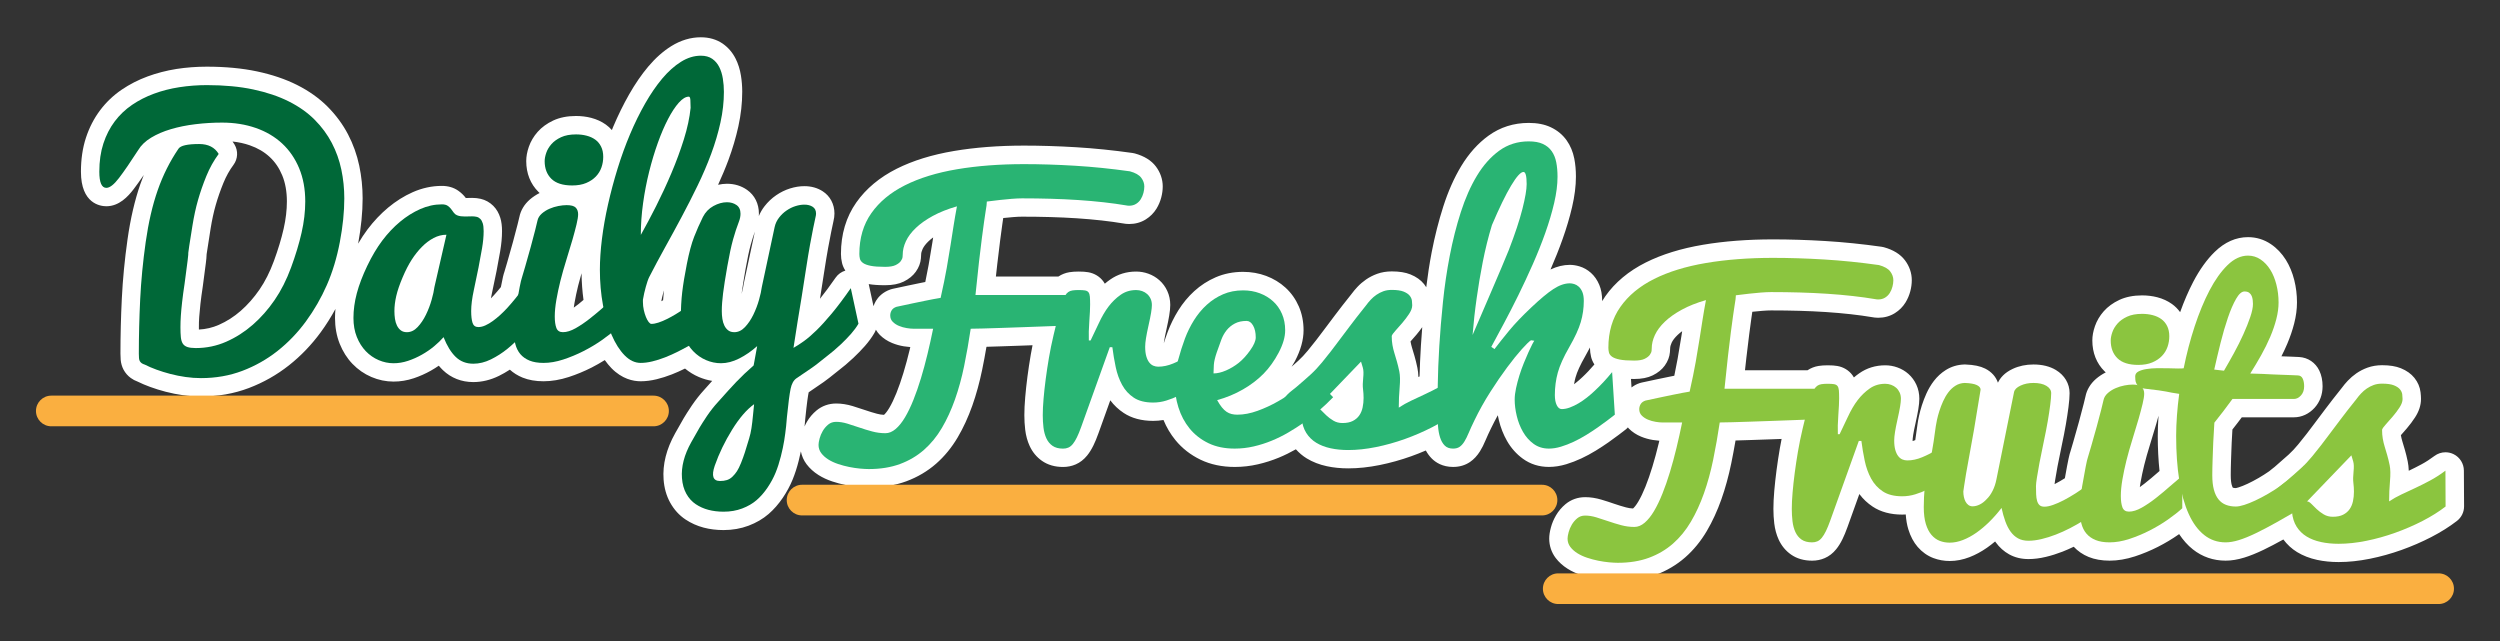
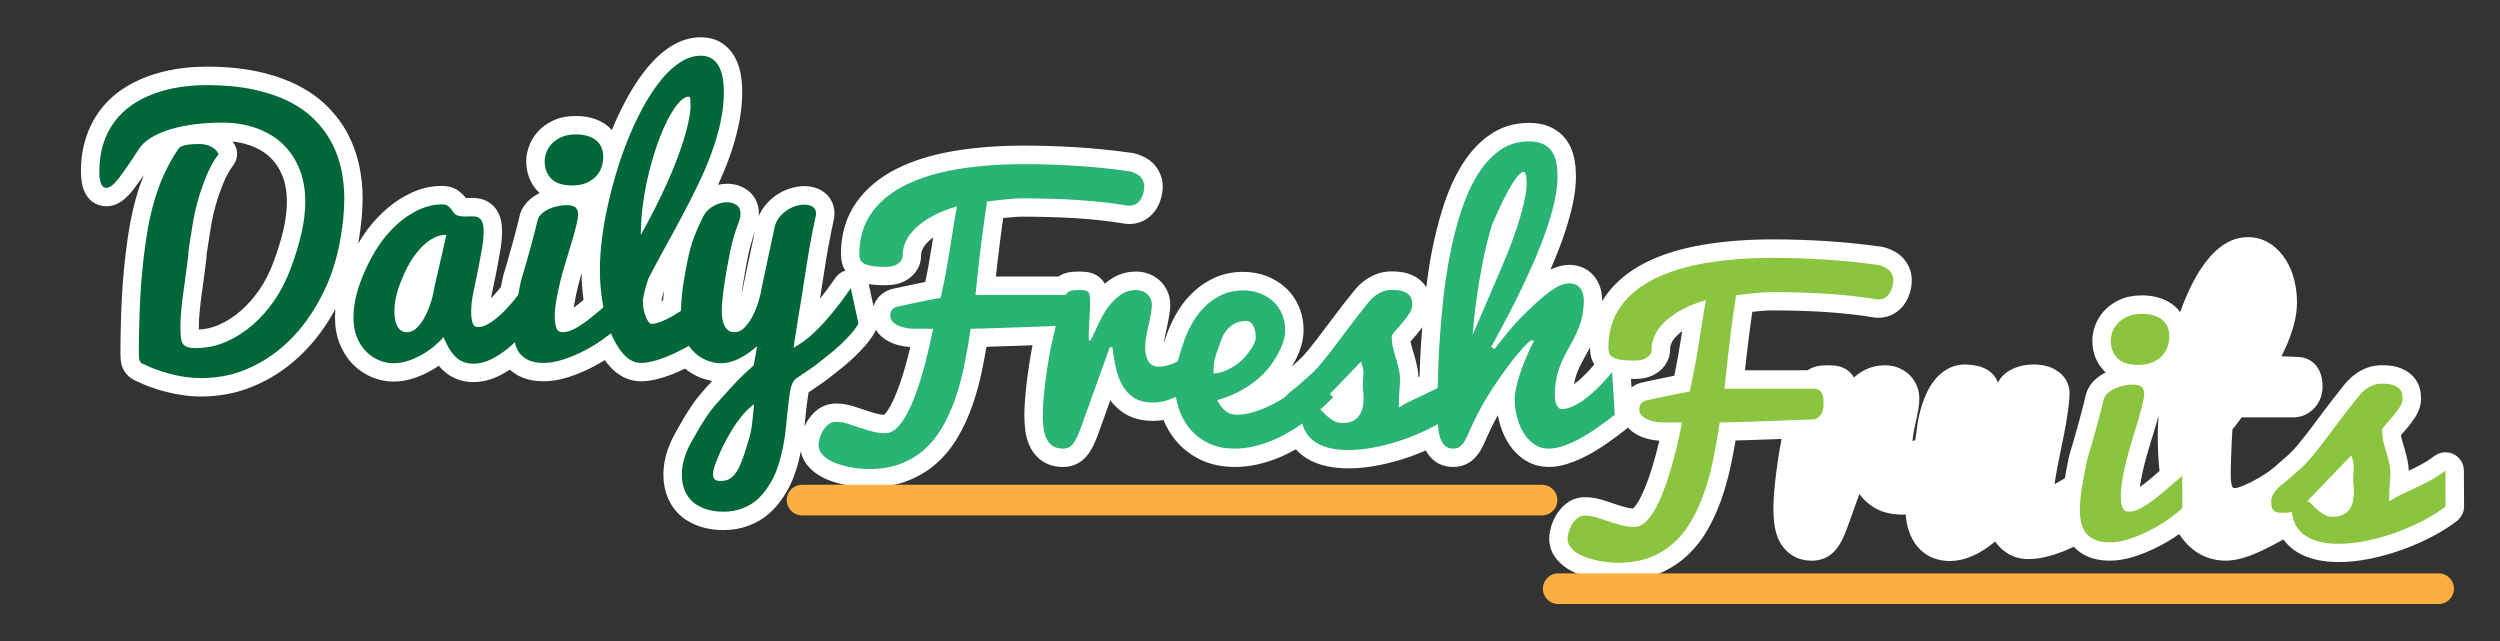
<svg xmlns="http://www.w3.org/2000/svg" version="1.1" id="Layer_1" x="0px" y="0px" viewBox="0 0 167.624 43" style="enable-background:new 0 0 167.624 43;" xml:space="preserve">
  <rect x="0" y="0" width="167.624" height="43" fill="#333333" stroke="none" />
  <style type="text/css">
	.st0{fill:#FFFFFF;}
	.st1{fill:#006838;}
	.st2{fill:#29B473;}
	.st3{fill:#8BC53F;}
	.st4{fill:#FAAF40;}
</style>
  <g>
    <path class="st0" d="M165.202,31.553c-0.002-0.466-0.267-0.892-0.684-1.099c-0.174-0.087-0.362-0.129-0.549-0.129   c-0.262,0-0.522,0.083-0.74,0.247c-0.293,0.219-0.584,0.408-0.868,0.56c-0.294,0.157-0.58,0.303-0.854,0.432   c-0.008-0.23-0.031-0.436-0.07-0.622c-0.059-0.285-0.123-0.547-0.19-0.775c-0.058-0.201-0.116-0.394-0.171-0.575   c-0.039-0.126-0.07-0.257-0.093-0.388c-0.001-0.008-0.003-0.017-0.004-0.026c0.127-0.142,0.261-0.294,0.4-0.458   c0.198-0.232,0.381-0.476,0.543-0.725c0.268-0.408,0.405-0.828,0.405-1.244c0-0.135-0.01-0.283-0.03-0.452   c-0.043-0.351-0.181-0.673-0.411-0.961c-0.221-0.276-0.527-0.493-0.91-0.648c-0.338-0.136-0.748-0.203-1.256-0.203   c-0.349,0-0.679,0.055-0.982,0.164c-0.271,0.098-0.521,0.227-0.745,0.382c-0.209,0.145-0.403,0.312-0.577,0.496   c-0.143,0.152-0.275,0.31-0.393,0.472c-0.454,0.568-0.832,1.053-1.123,1.442c-0.285,0.381-0.526,0.702-0.725,0.965l-0.519,0.686   c-0.137,0.181-0.328,0.419-0.565,0.707c-0.212,0.258-0.425,0.484-0.631,0.672c-0.238,0.218-0.557,0.498-0.947,0.833   c-0.05,0.044-0.112,0.092-0.195,0.154c-0.057,0.043-0.115,0.091-0.172,0.139c-0.231,0.159-0.464,0.309-0.698,0.444   c-0.262,0.152-0.515,0.285-0.753,0.396c-0.219,0.102-0.418,0.182-0.591,0.237c-0.141,0.045-0.202,0.05-0.202,0.05   c-0.07,0-0.14-0.009-0.192-0.027c-0.014-0.02-0.044-0.075-0.075-0.188c-0.03-0.11-0.065-0.313-0.065-0.655   c0-0.143,0.002-0.299,0.005-0.469c0.004-0.172,0.009-0.351,0.015-0.537l0.012-0.332l0.009-0.254l0.022-0.572   c0.014-0.289,0.031-0.588,0.049-0.893c0.113-0.144,0.232-0.297,0.357-0.459c0.09-0.117,0.18-0.237,0.272-0.359h3.497   c0.517,0,1.009-0.227,1.384-0.639c0.351-0.387,0.536-0.885,0.536-1.442c0-0.39-0.072-0.741-0.215-1.043   c-0.259-0.545-0.768-0.887-1.36-0.919c-0.124-0.007-0.285-0.015-0.479-0.022l-0.605-0.022c-0.034-0.001-0.067-0.002-0.101-0.003   c0.142-0.278,0.271-0.555,0.388-0.829c0.196-0.462,0.353-0.922,0.467-1.367c0.125-0.489,0.189-0.965,0.189-1.417   c0-0.515-0.061-1.019-0.182-1.499c-0.127-0.504-0.316-0.96-0.562-1.354c-0.271-0.433-0.609-0.788-1.005-1.055   c-0.461-0.311-0.976-0.469-1.533-0.469c-0.811,0-1.562,0.333-2.235,0.989c-0.527,0.514-1.012,1.189-1.439,2.006   c-0.318,0.609-0.612,1.293-0.879,2.034c-0.153-0.209-0.333-0.393-0.544-0.544c-0.288-0.206-0.62-0.359-0.989-0.455   c-0.323-0.083-0.665-0.125-1.017-0.125c-0.581,0-1.094,0.102-1.526,0.303c-0.421,0.197-0.773,0.453-1.046,0.762   c-0.267,0.303-0.466,0.639-0.59,0.999c-0.118,0.342-0.175,0.656-0.175,0.96c0,0.821,0.282,1.535,0.817,2.063   c0.027,0.026,0.054,0.052,0.082,0.077c-0.236,0.119-0.454,0.264-0.651,0.432c-0.375,0.326-0.618,0.731-0.707,1.177   c-0.034,0.159-0.138,0.591-0.432,1.68c-0.347,1.247-0.505,1.783-0.576,2.01c-0.066,0.182-0.15,0.52-0.374,1.796   c-0.219,0.138-0.436,0.264-0.646,0.373c-0.015,0.008-0.03,0.015-0.045,0.023c0.007-0.06,0.019-0.145,0.037-0.263   c0.041-0.263,0.094-0.573,0.16-0.924c0.067-0.361,0.159-0.814,0.273-1.348c0.124-0.581,0.218-1.064,0.288-1.476   c0.07-0.41,0.129-0.795,0.174-1.144c0.05-0.39,0.075-0.699,0.075-0.947c0-0.634-0.335-1.199-0.92-1.551   c-0.408-0.245-0.914-0.369-1.504-0.369c-0.502,0-0.967,0.098-1.384,0.292c-0.553,0.257-0.845,0.607-0.997,0.929   c-0.131-0.396-0.431-0.734-0.855-0.946c-0.331-0.165-0.75-0.253-1.32-0.274c-0.016-0.001-0.031-0.001-0.047-0.001   c-0.013,0-0.026,0-0.039,0.001c-0.45,0.014-0.865,0.139-1.234,0.371c-0.308,0.193-0.578,0.441-0.804,0.738   c-0.191,0.251-0.358,0.533-0.496,0.838c-0.119,0.264-0.221,0.529-0.304,0.789c-0.079,0.25-0.143,0.488-0.191,0.709   c-0.047,0.216-0.078,0.389-0.097,0.53c-0.051,0.394-0.102,0.756-0.155,1.093c-0.004,0.001-0.007,0.003-0.01,0.005   c-0.057,0.024-0.113,0.044-0.168,0.061c0-0.016,0-0.032,0-0.049c0-0.047,0.005-0.158,0.039-0.37   c0.031-0.196,0.083-0.46,0.157-0.786c0.082-0.368,0.145-0.678,0.185-0.922c0.047-0.288,0.07-0.52,0.07-0.711   c0-0.335-0.067-0.651-0.198-0.938c-0.127-0.279-0.307-0.524-0.533-0.725c-0.212-0.189-0.461-0.336-0.738-0.436   c-0.265-0.095-0.538-0.143-0.816-0.143c-0.651,0-1.24,0.182-1.75,0.541c-0.121,0.085-0.239,0.176-0.352,0.273   c-0.031-0.054-0.064-0.105-0.1-0.155c-0.242-0.327-0.602-0.544-1.018-0.615c-0.172-0.03-0.378-0.044-0.642-0.044   c-0.234,0-0.434,0.014-0.612,0.043c-0.273,0.044-0.52,0.145-0.739,0.29h-4.192c0.033-0.304,0.064-0.586,0.094-0.847   c0.07-0.615,0.134-1.14,0.191-1.575c0.056-0.435,0.104-0.79,0.143-1.065c0.023-0.163,0.044-0.308,0.063-0.435   c0.224-0.025,0.444-0.046,0.669-0.063c0.236-0.019,0.436-0.028,0.594-0.028c0.641,0,1.277,0.009,1.89,0.026   c0.615,0.017,1.218,0.045,1.794,0.083c0.569,0.038,1.125,0.087,1.651,0.145c0.513,0.058,0.995,0.124,1.433,0.198   c0.063,0.012,0.124,0.021,0.181,0.027c0.091,0.009,0.162,0.013,0.229,0.013c0.412,0,0.789-0.104,1.119-0.31   c0.295-0.184,0.535-0.425,0.714-0.716c0.143-0.234,0.25-0.486,0.32-0.754c0.066-0.251,0.099-0.5,0.099-0.741   c0-0.474-0.158-0.934-0.457-1.331c-0.305-0.407-0.782-0.703-1.415-0.877c-0.051-0.014-0.103-0.025-0.156-0.032   c-1.294-0.182-2.567-0.312-3.783-0.385c-1.21-0.073-2.385-0.109-3.492-0.109c-1.699,0-3.278,0.121-4.696,0.361   c-1.47,0.248-2.76,0.648-3.835,1.187c-1.149,0.576-2.062,1.338-2.714,2.264c-0.076,0.107-0.145,0.218-0.213,0.33   c0-0.007,0.001-0.013,0.001-0.02c0-0.412-0.063-0.763-0.192-1.072c-0.138-0.328-0.327-0.599-0.563-0.808   c-0.227-0.203-0.487-0.35-0.768-0.434c-0.222-0.066-0.438-0.1-0.644-0.1c-0.428,0-0.862,0.105-1.295,0.311   c0.301-0.69,0.574-1.377,0.811-2.045c0.261-0.732,0.474-1.452,0.634-2.139c0.171-0.732,0.258-1.419,0.258-2.04   c0-0.437-0.037-0.845-0.11-1.211c-0.09-0.458-0.261-0.869-0.509-1.218c-0.271-0.385-0.635-0.684-1.08-0.89   c-0.411-0.191-0.892-0.285-1.466-0.285c-1.006,0-1.913,0.288-2.698,0.857c-0.704,0.51-1.319,1.197-1.829,2.04   c-0.473,0.783-0.878,1.694-1.202,2.708c-0.31,0.967-0.571,1.997-0.777,3.061c-0.149,0.771-0.266,1.56-0.365,2.352   c-0.044-0.072-0.093-0.143-0.147-0.211c-0.221-0.276-0.527-0.493-0.911-0.648c-0.337-0.136-0.748-0.203-1.255-0.203   c-0.349,0-0.68,0.055-0.982,0.164c-0.271,0.099-0.521,0.227-0.746,0.383c-0.208,0.144-0.403,0.311-0.577,0.496   c-0.143,0.153-0.275,0.311-0.393,0.472c-0.454,0.567-0.831,1.052-1.123,1.442c-0.285,0.381-0.526,0.702-0.725,0.965   c-0.2,0.265-0.373,0.493-0.519,0.685c-0.138,0.181-0.328,0.419-0.566,0.708c-0.212,0.257-0.425,0.484-0.631,0.672   c-0.128,0.118-0.282,0.254-0.455,0.406c0.076-0.127,0.157-0.247,0.228-0.38c0.382-0.727,0.576-1.422,0.576-2.066   c0-0.576-0.107-1.113-0.317-1.597c-0.212-0.487-0.512-0.911-0.894-1.26c-0.369-0.338-0.805-0.603-1.296-0.787   c-0.48-0.18-1.002-0.272-1.549-0.272c-0.661,0-1.279,0.123-1.838,0.365c-0.527,0.228-1.01,0.541-1.435,0.928   c-0.407,0.371-0.767,0.805-1.068,1.289c-0.285,0.456-0.525,0.944-0.714,1.448c-0.088,0.234-0.175,0.488-0.26,0.758   c0.005-0.043,0.012-0.091,0.021-0.148c0.03-0.195,0.083-0.458,0.157-0.786c0.083-0.369,0.145-0.679,0.185-0.923   c0.047-0.286,0.07-0.518,0.07-0.71c0-0.336-0.067-0.652-0.198-0.938c-0.126-0.278-0.306-0.523-0.533-0.724   c-0.212-0.189-0.461-0.336-0.738-0.436c-0.265-0.095-0.538-0.143-0.816-0.143c-0.651,0-1.24,0.182-1.75,0.541   c-0.121,0.085-0.239,0.176-0.352,0.273c-0.03-0.054-0.064-0.105-0.1-0.155c-0.242-0.327-0.603-0.544-1.018-0.615   c-0.173-0.03-0.378-0.044-0.642-0.044c-0.234,0-0.434,0.014-0.612,0.043c-0.273,0.044-0.521,0.145-0.74,0.29h-4.191   c0.033-0.304,0.064-0.586,0.094-0.847c0.071-0.615,0.134-1.14,0.191-1.575c0.056-0.435,0.104-0.789,0.143-1.065   c0.023-0.163,0.044-0.308,0.063-0.435c0.224-0.025,0.444-0.046,0.669-0.063c0.236-0.019,0.436-0.028,0.594-0.028   c0.641,0,1.277,0.009,1.891,0.026c0.615,0.017,1.218,0.045,1.794,0.083c0.569,0.038,1.125,0.087,1.651,0.145   c0.512,0.058,0.995,0.124,1.433,0.198c0.063,0.012,0.124,0.021,0.181,0.027c0.091,0.009,0.163,0.013,0.229,0.013   c0.413,0,0.789-0.104,1.119-0.31c0.294-0.184,0.534-0.425,0.714-0.716c0.144-0.235,0.251-0.487,0.321-0.755   c0.066-0.25,0.099-0.5,0.099-0.741c0-0.474-0.158-0.934-0.457-1.332c-0.305-0.407-0.781-0.703-1.414-0.877   c-0.051-0.014-0.103-0.025-0.155-0.032c-1.294-0.182-2.567-0.312-3.783-0.385c-1.21-0.073-2.385-0.109-3.492-0.109   c-1.699,0-3.279,0.121-4.695,0.361c-1.47,0.248-2.76,0.648-3.835,1.187c-1.149,0.577-2.062,1.338-2.714,2.264   c-0.683,0.97-1.03,2.132-1.03,3.452c0,0.205,0.025,0.41,0.073,0.608c0.035,0.144,0.102,0.324,0.222,0.509   c-0.258,0.08-0.49,0.238-0.65,0.469c-0.382,0.55-0.735,1.026-1.051,1.419c0.072-0.452,0.161-1.023,0.269-1.724   c0.112-0.726,0.206-1.294,0.278-1.687c0.074-0.401,0.143-0.76,0.206-1.076c0.06-0.3,0.11-0.539,0.151-0.716   c0.044-0.178,0.066-0.35,0.066-0.513c0-0.626-0.289-1.171-0.793-1.494c-0.35-0.225-0.762-0.34-1.224-0.34   c-0.31,0-0.632,0.051-0.957,0.153c-0.322,0.1-0.636,0.253-0.93,0.454c-0.299,0.205-0.563,0.455-0.785,0.742   c-0.157,0.202-0.285,0.422-0.381,0.656c0.004-0.054,0.005-0.107,0.005-0.16c0-0.669-0.282-1.236-0.794-1.595   c-0.389-0.273-0.844-0.411-1.352-0.411c-0.197,0-0.394,0.027-0.591,0.069c0.251-0.552,0.488-1.106,0.69-1.652   c0.28-0.756,0.505-1.518,0.67-2.266c0.172-0.781,0.259-1.561,0.259-2.32c0-0.364-0.029-0.728-0.086-1.081   c-0.065-0.411-0.185-0.793-0.356-1.134c-0.207-0.414-0.5-0.755-0.87-1.013C48.047,2.645,47.554,2.5,46.991,2.5   c-0.683,0-1.35,0.2-1.983,0.594c-0.544,0.339-1.064,0.801-1.546,1.373c-0.448,0.532-0.877,1.157-1.277,1.858   c-0.388,0.681-0.751,1.419-1.079,2.196c-0.028,0.065-0.051,0.135-0.079,0.2c-0.12-0.135-0.252-0.258-0.4-0.364   c-0.287-0.206-0.62-0.359-0.989-0.455c-0.323-0.083-0.665-0.125-1.017-0.125c-0.581,0-1.094,0.102-1.526,0.303   c-0.421,0.197-0.773,0.453-1.046,0.762c-0.267,0.303-0.466,0.639-0.59,0.999c-0.118,0.342-0.175,0.655-0.175,0.96   c0,0.822,0.283,1.535,0.817,2.063c0.027,0.026,0.054,0.052,0.081,0.077c-0.235,0.118-0.453,0.263-0.65,0.431   c-0.377,0.328-0.619,0.733-0.708,1.178c-0.034,0.159-0.138,0.591-0.432,1.68c-0.347,1.247-0.505,1.783-0.576,2.01   c-0.05,0.137-0.11,0.362-0.232,1.009c-0.158,0.194-0.315,0.379-0.471,0.55c-0.063,0.069-0.129,0.138-0.198,0.207   c0.018-0.101,0.039-0.206,0.063-0.316c0.122-0.561,0.229-1.073,0.317-1.523c0.087-0.446,0.168-0.889,0.241-1.316   c0.083-0.485,0.125-0.939,0.125-1.351c0-0.347-0.037-0.637-0.113-0.886c-0.098-0.322-0.257-0.596-0.474-0.812   c-0.234-0.234-0.526-0.397-0.844-0.47c-0.178-0.042-0.373-0.063-0.576-0.063c-0.096,0-0.195,0.002-0.295,0.006   c-0.042,0.002-0.084,0.003-0.125,0.004c-0.141-0.191-0.317-0.359-0.521-0.5c-0.301-0.208-0.667-0.314-1.087-0.314   c-0.665,0-1.323,0.142-1.954,0.422c-0.578,0.256-1.132,0.604-1.647,1.033c-0.5,0.417-0.965,0.908-1.381,1.46   c-0.218,0.289-0.429,0.61-0.631,0.956c0.198-1.075,0.301-2.096,0.301-3.035c0-0.739-0.076-1.474-0.225-2.185   c-0.156-0.739-0.409-1.447-0.753-2.105c-0.349-0.669-0.809-1.292-1.366-1.853c-0.563-0.568-1.255-1.059-2.054-1.461   c-0.774-0.389-1.677-0.695-2.685-0.909c-0.989-0.21-2.122-0.317-3.368-0.317c-0.69,0-1.374,0.052-2.035,0.154   C11.157,4.733,10.505,4.9,9.896,5.125C9.273,5.354,8.689,5.653,8.16,6.013C7.603,6.392,7.114,6.857,6.709,7.397   c-0.405,0.539-0.725,1.16-0.948,1.844c-0.222,0.679-0.334,1.443-0.334,2.271c0,2.15,1.305,2.317,1.705,2.317   c0.855,0,1.453-0.653,1.828-1.145c0.201-0.263,0.426-0.578,0.681-0.951c-0.081,0.202-0.158,0.405-0.23,0.612   c-0.375,1.076-0.665,2.324-0.861,3.71c-0.19,1.342-0.318,2.671-0.381,3.948c-0.062,1.262-0.093,2.509-0.093,3.708   c0,0.161,0.005,0.296,0.016,0.413c0.022,0.242,0.087,0.465,0.192,0.663c0.122,0.226,0.284,0.41,0.485,0.557   c0.136,0.1,0.291,0.182,0.469,0.247c0.246,0.122,0.524,0.24,0.827,0.351c0.33,0.121,0.682,0.23,1.046,0.325   c0.376,0.098,0.765,0.176,1.157,0.231c0.404,0.058,0.81,0.087,1.203,0.087c1.14,0,2.222-0.191,3.216-0.568   c0.973-0.369,1.877-0.881,2.688-1.522c0.798-0.63,1.517-1.379,2.135-2.225c0.361-0.494,0.687-1.016,0.981-1.555   c-0.017,0.202-0.029,0.403-0.029,0.601c0,0.628,0.106,1.209,0.313,1.729c0.209,0.521,0.496,0.976,0.856,1.35   c0.366,0.381,0.792,0.677,1.269,0.881c0.477,0.205,0.979,0.309,1.489,0.309c0.454,0,0.91-0.075,1.356-0.224   c0.398-0.133,0.783-0.305,1.146-0.51c0.183-0.104,0.36-0.215,0.53-0.331c0.088,0.105,0.179,0.204,0.274,0.296   c0.544,0.525,1.248,0.802,2.037,0.802c0.582,0,1.162-0.14,1.724-0.416c0.25-0.123,0.493-0.264,0.729-0.417   c0.242,0.221,0.527,0.399,0.852,0.532c0.402,0.164,0.875,0.247,1.406,0.247c0.543,0,1.113-0.096,1.696-0.286   c0.518-0.169,1.034-0.383,1.534-0.636c0.306-0.155,0.596-0.324,0.878-0.499c0.141,0.196,0.287,0.381,0.445,0.541   c0.712,0.728,1.459,0.88,1.96,0.88c0.34,0,0.702-0.046,1.075-0.137c0.331-0.081,0.673-0.189,1.015-0.323   c0.294-0.115,0.591-0.248,0.884-0.393c0.281,0.231,0.589,0.422,0.923,0.565c0.292,0.125,0.593,0.213,0.9,0.262   c-0.168,0.186-0.349,0.388-0.541,0.605c-0.287,0.313-0.564,0.664-0.823,1.044c-0.251,0.377-0.429,0.654-0.548,0.858   c-0.109,0.186-0.3,0.521-0.57,1.003c-0.591,1.056-0.852,2.098-0.777,3.1c0.041,0.573,0.189,1.096,0.44,1.55   c0.261,0.47,0.606,0.851,1.028,1.132c0.37,0.247,0.781,0.431,1.222,0.547c0.412,0.109,0.859,0.164,1.329,0.164   c0.598,0,1.163-0.099,1.68-0.294c0.514-0.194,0.966-0.458,1.344-0.785c0.348-0.302,0.668-0.667,0.95-1.084   c0.268-0.397,0.488-0.806,0.656-1.216c0.158-0.386,0.295-0.81,0.408-1.26c0.056-0.222,0.105-0.434,0.147-0.636   c0.063,0.311,0.19,0.604,0.384,0.861c0.21,0.278,0.479,0.522,0.798,0.723c0.276,0.174,0.589,0.32,0.928,0.432   c0.293,0.098,0.593,0.178,0.892,0.238c0.292,0.058,0.575,0.1,0.845,0.126c0.273,0.025,0.503,0.038,0.707,0.038   c0.929,0,1.778-0.14,2.521-0.415c0.746-0.277,1.417-0.673,1.994-1.178c0.563-0.494,1.051-1.091,1.452-1.773   c0.374-0.636,0.702-1.349,0.974-2.117c0.264-0.748,0.487-1.559,0.662-2.412c0.102-0.497,0.199-1.011,0.288-1.537   c0.319-0.01,0.665-0.02,1.038-0.032c0.449-0.015,0.914-0.031,1.395-0.048c0.228-0.009,0.446-0.017,0.656-0.024   c-0.043,0.215-0.084,0.428-0.119,0.633c-0.084,0.49-0.158,0.984-0.222,1.468c-0.063,0.483-0.113,0.947-0.15,1.381   c-0.039,0.452-0.058,0.858-0.058,1.205c0,0.333,0.019,0.662,0.057,0.978c0.047,0.392,0.146,0.757,0.296,1.084   c0.191,0.415,0.469,0.752,0.829,1.003c0.388,0.272,0.865,0.41,1.415,0.41c0.299,0,0.583-0.058,0.846-0.172   c0.288-0.124,0.547-0.325,0.767-0.596c0.153-0.188,0.292-0.412,0.424-0.681c0.109-0.222,0.22-0.49,0.337-0.816l0.791-2.204   c0.248,0.332,0.548,0.615,0.897,0.846c0.533,0.354,1.199,0.533,1.98,0.533c0.232,0,0.462-0.021,0.69-0.059   c0.204,0.494,0.472,0.947,0.801,1.349c0.449,0.549,1.014,0.991,1.68,1.312c0.671,0.323,1.445,0.487,2.301,0.487   c0.521,0,1.042-0.059,1.549-0.177c0.481-0.111,0.955-0.262,1.406-0.448c0.393-0.162,0.774-0.352,1.14-0.559   c0.212,0.236,0.453,0.443,0.729,0.611c0.394,0.24,0.846,0.416,1.344,0.523c0.449,0.097,0.934,0.145,1.44,0.145   c0.667,0,1.376-0.075,2.106-0.223c0.708-0.143,1.419-0.341,2.112-0.589c0.333-0.119,0.661-0.249,0.982-0.387   c0.11,0.201,0.242,0.382,0.397,0.538c0.257,0.257,0.715,0.565,1.43,0.565c0.432,0,0.815-0.113,1.139-0.335   c0.254-0.174,0.477-0.413,0.663-0.71c0.134-0.213,0.261-0.466,0.388-0.771c0.092-0.218,0.212-0.48,0.356-0.774   c0.143-0.296,0.295-0.588,0.454-0.875c0.021,0.11,0.045,0.221,0.071,0.332c0.119,0.495,0.303,0.963,0.546,1.389   c0.273,0.477,0.629,0.877,1.059,1.19c0.504,0.367,1.092,0.553,1.75,0.553c0.378,0,0.771-0.061,1.169-0.182   c0.336-0.102,0.678-0.234,1.013-0.391c0.32-0.149,0.644-0.325,0.964-0.521c0.297-0.183,0.579-0.368,0.84-0.55   c0.254-0.178,0.487-0.348,0.695-0.507c0.201-0.153,0.366-0.281,0.497-0.382c0.044-0.034,0.079-0.078,0.117-0.117   c0.023,0.026,0.041,0.055,0.066,0.08c0.226,0.227,0.503,0.41,0.819,0.54c0.252,0.104,0.519,0.179,0.791,0.223   c0.158,0.025,0.301,0.042,0.433,0.051c-0.014,0.06-0.029,0.12-0.043,0.18c-0.13,0.541-0.271,1.064-0.421,1.556   c-0.147,0.485-0.305,0.938-0.469,1.348c-0.155,0.387-0.316,0.723-0.48,1c-0.148,0.251-0.271,0.388-0.352,0.46   c-0.159-0.007-0.314-0.031-0.471-0.074c-0.265-0.071-0.525-0.151-0.774-0.237c-0.292-0.101-0.58-0.195-0.858-0.278   c-0.375-0.113-0.746-0.171-1.102-0.171c-0.494,0-0.95,0.161-1.318,0.466c-0.257,0.213-0.472,0.467-0.641,0.754   c-0.154,0.264-0.27,0.539-0.344,0.82c-0.074,0.279-0.111,0.521-0.111,0.738c0,0.475,0.15,0.924,0.432,1.297   c0.21,0.278,0.479,0.522,0.798,0.723c0.276,0.174,0.589,0.32,0.928,0.432c0.293,0.098,0.593,0.178,0.892,0.238   c0.292,0.058,0.575,0.1,0.845,0.126c0.273,0.025,0.504,0.038,0.707,0.038c0.929,0,1.777-0.14,2.521-0.415   c0.747-0.277,1.417-0.673,1.994-1.178c0.563-0.494,1.051-1.091,1.452-1.773c0.374-0.637,0.702-1.349,0.974-2.117   c0.264-0.748,0.487-1.559,0.662-2.412c0.102-0.497,0.198-1.011,0.288-1.537c0.319-0.009,0.665-0.02,1.038-0.032   c0.449-0.015,0.914-0.031,1.395-0.048c0.228-0.009,0.446-0.017,0.656-0.024c-0.043,0.215-0.084,0.429-0.119,0.633   c-0.084,0.491-0.158,0.985-0.222,1.468c-0.063,0.482-0.113,0.946-0.151,1.381c-0.039,0.453-0.058,0.858-0.058,1.205   c0,0.334,0.019,0.663,0.057,0.978c0.047,0.392,0.147,0.757,0.296,1.084c0.191,0.415,0.469,0.751,0.829,1.003   c0.388,0.272,0.864,0.41,1.415,0.41c0.298,0,0.583-0.058,0.846-0.172c0.288-0.124,0.548-0.325,0.767-0.596   c0.153-0.188,0.292-0.411,0.424-0.681c0.109-0.222,0.22-0.49,0.337-0.815l0.791-2.204c0.248,0.332,0.548,0.615,0.897,0.846   c0.533,0.353,1.199,0.533,1.98,0.533c0.078,0,0.156-0.004,0.234-0.009c0.027,0.371,0.083,0.701,0.174,0.998   c0.143,0.467,0.354,0.865,0.628,1.181c0.296,0.341,0.648,0.591,1.047,0.743c0.349,0.132,0.72,0.198,1.103,0.198   c0.437,0,0.885-0.087,1.33-0.26c0.394-0.153,0.785-0.364,1.162-0.627c0.185-0.129,0.368-0.271,0.549-0.423   c0.014,0.02,0.027,0.039,0.041,0.058c0.247,0.341,0.55,0.612,0.901,0.807c0.378,0.21,0.814,0.316,1.296,0.316   c0.367,0,0.759-0.049,1.166-0.147c0.369-0.088,0.744-0.206,1.116-0.351c0.251-0.098,0.502-0.21,0.75-0.329   c0.272,0.291,0.606,0.524,1.002,0.686c0.402,0.164,0.875,0.247,1.406,0.247c0.543,0,1.113-0.096,1.696-0.286   c0.518-0.169,1.034-0.383,1.534-0.636c0.494-0.251,0.962-0.53,1.389-0.83c0.014-0.01,0.026-0.019,0.04-0.029   c0.269,0.402,0.572,0.748,0.916,1.021c0.636,0.505,1.378,0.76,2.204,0.76c0.386,0,0.806-0.069,1.247-0.205   c0.384-0.118,0.805-0.287,1.285-0.517c0.398-0.19,0.85-0.428,1.337-0.698c0.252,0.339,0.559,0.625,0.922,0.846   c0.394,0.24,0.846,0.416,1.344,0.523c0.449,0.097,0.934,0.145,1.44,0.145c0.667,0,1.375-0.075,2.106-0.223   c0.708-0.143,1.419-0.341,2.113-0.589c0.688-0.246,1.356-0.535,1.984-0.859c0.646-0.333,1.228-0.699,1.73-1.087   c0.303-0.235,0.48-0.597,0.478-0.981L165.202,31.553z M58.731,20.173c-0.068,0.114-0.12,0.235-0.163,0.357l-0.318-1.469   c-0.001-0.004-0.003-0.008-0.003-0.012c0.297,0.05,0.656,0.075,1.101,0.075c0.502,0,0.909-0.08,1.244-0.243   c0.346-0.169,0.619-0.391,0.811-0.66c0.203-0.283,0.319-0.586,0.344-0.898c0.012-0.139,0.015-0.224,0.015-0.248   c0-0.111,0.033-0.239,0.099-0.381c0.077-0.165,0.211-0.34,0.397-0.517c0.091-0.087,0.194-0.173,0.31-0.258   c-0.017,0.108-0.034,0.218-0.051,0.329c-0.069,0.444-0.154,0.954-0.253,1.514c-0.061,0.344-0.136,0.727-0.224,1.146l-0.321,0.064   c-0.238,0.048-0.509,0.104-0.816,0.17l-1.052,0.225c-0.045,0.01-0.089,0.022-0.133,0.036   C59.176,19.586,58.882,19.922,58.731,20.173z M143.521,32.355c0.066-0.379,0.15-0.776,0.25-1.181c0.1-0.403,0.23-0.863,0.387-1.366   c0.171-0.546,0.308-0.998,0.417-1.382c0.055-0.194,0.106-0.378,0.153-0.552c-0.033,0.476-0.051,0.934-0.051,1.357   c0,0.837,0.041,1.622,0.118,2.349c-0.038,0.033-0.071,0.062-0.11,0.096c-0.289,0.255-0.588,0.506-0.891,0.745   c-0.107,0.085-0.214,0.164-0.32,0.239C143.487,32.561,143.502,32.46,143.521,32.355z M109.57,25.411   c0.502,0,0.909-0.08,1.244-0.243c0.346-0.169,0.619-0.391,0.81-0.659c0.203-0.284,0.319-0.587,0.344-0.899   c0.012-0.139,0.015-0.224,0.015-0.248c0-0.111,0.034-0.239,0.099-0.382c0.077-0.165,0.211-0.339,0.397-0.517   c0.091-0.087,0.194-0.173,0.31-0.258c-0.017,0.108-0.034,0.217-0.051,0.329c-0.069,0.444-0.154,0.954-0.253,1.513   c-0.061,0.343-0.136,0.727-0.224,1.146l-0.321,0.064c-0.238,0.048-0.509,0.104-0.816,0.169l-1.052,0.225   c-0.045,0.01-0.089,0.022-0.132,0.036c-0.226,0.075-0.4,0.181-0.547,0.293l-0.037-0.574   C109.427,25.409,109.495,25.411,109.57,25.411z M95.273,23.15c-0.045,0.739-0.076,1.439-0.093,2.091   c-0.025,0.012-0.051,0.026-0.076,0.037c-0.008-0.23-0.031-0.436-0.07-0.622c-0.059-0.285-0.123-0.547-0.19-0.775   c-0.058-0.2-0.115-0.393-0.171-0.574c-0.038-0.126-0.07-0.257-0.093-0.388c-0.001-0.009-0.003-0.017-0.004-0.026   c0.127-0.142,0.261-0.295,0.4-0.458c0.137-0.161,0.264-0.329,0.385-0.499C95.328,22.347,95.297,22.756,95.273,23.15z    M44.341,20.195c0.015-0.083,0.032-0.168,0.052-0.254c0.033-0.137,0.065-0.267,0.098-0.388c0.008-0.028,0.016-0.051,0.024-0.078   c-0.024,0.209-0.039,0.432-0.055,0.655c-0.04,0.022-0.081,0.047-0.12,0.068V20.195z M38.518,20.323   c0.066-0.379,0.15-0.776,0.25-1.181c0.062-0.25,0.14-0.529,0.224-0.82c0.009,0.611,0.052,1.21,0.132,1.787   c-0.112,0.092-0.22,0.189-0.333,0.278c-0.107,0.085-0.214,0.164-0.32,0.239C38.484,20.529,38.5,20.428,38.518,20.323z    M106.681,23.928c0.035,0.144,0.102,0.324,0.223,0.509c-0.267,0.31-0.538,0.602-0.811,0.855c-0.149,0.142-0.296,0.269-0.449,0.39   c-0.034,0.027-0.069,0.054-0.104,0.079c0.024-0.153,0.057-0.304,0.097-0.45c0.104-0.376,0.322-0.853,0.647-1.418   c0.12-0.208,0.226-0.405,0.324-0.596c0,0.007-0.001,0.014-0.001,0.021C106.609,23.525,106.633,23.73,106.681,23.928z    M50.342,16.388c0.09-0.321,0.181-0.611,0.273-0.863l-0.741,3.465c-0.007,0.034-0.013,0.069-0.018,0.103   c-0.014,0.11-0.048,0.304-0.134,0.617c0.056-0.418,0.143-0.969,0.261-1.639C50.107,17.362,50.228,16.796,50.342,16.388z    M13.357,21.252c0.017-0.249,0.044-0.541,0.081-0.868c0.037-0.335,0.091-0.734,0.16-1.187c0.097-0.707,0.165-1.226,0.206-1.574   c0.024-0.198,0.047-0.393,0.05-0.581c0.009-0.076,0.055-0.394,0.268-1.72c0.092-0.571,0.207-1.102,0.344-1.579   c0.137-0.481,0.31-0.978,0.514-1.477c0.182-0.446,0.409-0.853,0.675-1.211c0.297-0.4,0.324-0.94,0.069-1.367   c-0.041-0.069-0.085-0.136-0.132-0.2c0.412,0.045,0.799,0.129,1.155,0.254c0.53,0.185,0.965,0.44,1.333,0.78   c0.361,0.335,0.637,0.738,0.842,1.232c0.208,0.501,0.314,1.09,0.314,1.753c0,0.577-0.073,1.191-0.216,1.824   c-0.151,0.67-0.373,1.401-0.657,2.175c-0.267,0.726-0.591,1.369-0.964,1.911c-0.373,0.542-0.797,1.023-1.26,1.428   c-0.446,0.39-0.939,0.705-1.464,0.936c-0.428,0.188-0.868,0.291-1.338,0.315c-0.001-0.05-0.001-0.102-0.001-0.156   C13.333,21.718,13.341,21.486,13.357,21.252z M53.945,28.596c0.006-0.092,0.018-0.244,0.046-0.502   c0.111-1.099,0.185-1.57,0.227-1.774c0.001-0.006,0.003-0.012,0.004-0.017c0.967-0.649,1.252-0.862,1.386-0.973   c0.576-0.463,0.7-0.559,0.727-0.579c0.198-0.144,0.478-0.384,0.881-0.754c0.28-0.264,0.538-0.529,0.777-0.8   c0.254-0.29,0.467-0.583,0.635-0.872c0.04-0.07,0.073-0.143,0.099-0.218c0.076,0.125,0.161,0.245,0.267,0.35   c0.227,0.227,0.503,0.41,0.819,0.54c0.252,0.104,0.518,0.179,0.79,0.223c0.158,0.025,0.301,0.042,0.433,0.051   c-0.014,0.06-0.029,0.12-0.043,0.18c-0.13,0.54-0.271,1.063-0.421,1.556c-0.147,0.485-0.305,0.938-0.469,1.348   c-0.155,0.387-0.316,0.723-0.48,1c-0.148,0.251-0.271,0.387-0.352,0.46c-0.159-0.007-0.314-0.031-0.471-0.074   c-0.265-0.071-0.525-0.151-0.774-0.237c-0.291-0.101-0.579-0.194-0.858-0.278c-0.376-0.113-0.746-0.171-1.102-0.171   c-0.494,0-0.95,0.161-1.318,0.466c-0.258,0.214-0.473,0.467-0.642,0.755C54.044,28.38,53.993,28.488,53.945,28.596z" />
    <g>
      <g>
        <path class="st1" d="M16.981,5.998c0.908,0.193,1.704,0.461,2.387,0.805c0.683,0.343,1.261,0.753,1.733,1.228     c0.472,0.475,0.855,0.994,1.148,1.556c0.294,0.561,0.506,1.157,0.638,1.786c0.132,0.629,0.198,1.273,0.198,1.931     c0,0.901-0.1,1.878-0.3,2.929c-0.2,1.052-0.49,2.01-0.869,2.875c-0.379,0.865-0.846,1.677-1.4,2.435     c-0.555,0.758-1.189,1.42-1.905,1.985c-0.715,0.565-1.502,1.01-2.36,1.336c-0.858,0.325-1.785,0.488-2.779,0.488     c-0.336,0-0.679-0.025-1.03-0.075c-0.351-0.05-0.69-0.118-1.019-0.204c-0.329-0.086-0.64-0.183-0.934-0.29     c-0.293-0.107-0.551-0.218-0.773-0.332c-0.093-0.029-0.166-0.063-0.22-0.102c-0.054-0.039-0.095-0.086-0.124-0.139     c-0.029-0.054-0.046-0.12-0.053-0.199c-0.007-0.079-0.011-0.179-0.011-0.3c0-1.187,0.031-2.403,0.091-3.648     c0.061-1.244,0.184-2.523,0.37-3.836c0.186-1.313,0.454-2.471,0.805-3.476c0.351-1.005,0.816-1.933,1.395-2.784     c0.143-0.208,0.605-0.311,1.384-0.311c0.608,0,1.044,0.222,1.309,0.665c-0.329,0.444-0.604,0.937-0.826,1.481     c-0.222,0.544-0.408,1.079-0.558,1.604s-0.275,1.1-0.375,1.722c-0.193,1.202-0.286,1.81-0.279,1.824     c0.022,0.014-0.061,0.701-0.247,2.06c-0.072,0.472-0.127,0.883-0.166,1.234c-0.04,0.351-0.068,0.658-0.086,0.923     c-0.018,0.265-0.027,0.522-0.027,0.773c0,0.265,0.009,0.486,0.027,0.665c0.018,0.179,0.061,0.322,0.128,0.429     c0.068,0.107,0.172,0.184,0.311,0.231c0.14,0.047,0.327,0.07,0.563,0.07c0.715,0,1.395-0.141,2.039-0.424     c0.644-0.283,1.237-0.662,1.781-1.137c0.544-0.476,1.032-1.028,1.464-1.658c0.433-0.63,0.801-1.357,1.105-2.184     c0.304-0.826,0.538-1.602,0.703-2.328c0.165-0.726,0.247-1.425,0.247-2.097c0-0.83-0.136-1.572-0.408-2.226     c-0.272-0.655-0.653-1.209-1.142-1.663c-0.49-0.454-1.078-0.801-1.765-1.04c-0.687-0.24-1.442-0.36-2.264-0.36     c-0.601,0-1.196,0.036-1.787,0.108c-0.59,0.071-1.137,0.182-1.642,0.332C10.956,8.808,10.513,9,10.13,9.232     c-0.383,0.232-0.671,0.51-0.864,0.832c-0.522,0.808-0.951,1.432-1.287,1.872c-0.336,0.44-0.619,0.66-0.848,0.66     c-0.315,0-0.472-0.361-0.472-1.084c0-0.701,0.091-1.33,0.273-1.888c0.182-0.558,0.436-1.053,0.762-1.486     C8.02,7.705,8.407,7.337,8.854,7.033c0.447-0.304,0.937-0.555,1.47-0.751c0.533-0.197,1.1-0.342,1.701-0.435     c0.601-0.093,1.216-0.14,1.846-0.14C15.035,5.708,16.073,5.804,16.981,5.998z" />
      </g>
      <g>
        <path class="st1" d="M34.948,22.509c-0.275,0.308-0.585,0.601-0.928,0.88c-0.343,0.279-0.712,0.515-1.105,0.708     c-0.393,0.193-0.787,0.29-1.18,0.29c-0.472,0-0.865-0.152-1.18-0.456c-0.315-0.304-0.586-0.746-0.815-1.325     c-0.172,0.2-0.383,0.404-0.633,0.612c-0.25,0.208-0.524,0.395-0.821,0.563c-0.297,0.168-0.606,0.306-0.928,0.413     c-0.322,0.107-0.644,0.161-0.966,0.161c-0.343,0-0.677-0.069-1.003-0.209c-0.325-0.139-0.613-0.34-0.864-0.601     c-0.25-0.261-0.451-0.579-0.601-0.955c-0.15-0.375-0.225-0.799-0.225-1.271c0-0.536,0.075-1.087,0.225-1.652     c0.15-0.565,0.383-1.177,0.697-1.835c0.315-0.658,0.653-1.226,1.014-1.706c0.361-0.479,0.756-0.897,1.185-1.255     c0.429-0.358,0.882-0.642,1.357-0.853c0.476-0.211,0.96-0.316,1.454-0.316c0.165,0,0.294,0.032,0.386,0.096     c0.093,0.064,0.17,0.138,0.231,0.22c0.061,0.082,0.12,0.163,0.177,0.241c0.057,0.079,0.128,0.136,0.214,0.172     c0.086,0.036,0.173,0.059,0.263,0.069c0.089,0.011,0.18,0.016,0.273,0.016c0.079,0,0.159-0.002,0.241-0.005     c0.082-0.004,0.163-0.005,0.241-0.005c0.108,0,0.208,0.01,0.3,0.032c0.093,0.021,0.175,0.068,0.247,0.139     c0.071,0.071,0.127,0.172,0.166,0.3c0.039,0.129,0.059,0.304,0.059,0.526c0,0.343-0.036,0.724-0.107,1.143     c-0.071,0.418-0.15,0.848-0.236,1.287c-0.086,0.44-0.19,0.939-0.311,1.497c-0.122,0.558-0.182,1.033-0.182,1.427     c0,0.336,0.031,0.599,0.091,0.789c0.061,0.19,0.192,0.284,0.391,0.284c0.15,0,0.308-0.038,0.472-0.113     c0.165-0.075,0.331-0.173,0.499-0.295c0.168-0.122,0.336-0.259,0.504-0.413c0.168-0.154,0.327-0.313,0.477-0.477     c0.351-0.386,0.705-0.822,1.062-1.309l0.515,2.382C35.443,21.934,35.223,22.202,34.948,22.509z M26.482,21.377     c0.025,0.168,0.069,0.318,0.134,0.451c0.065,0.133,0.151,0.24,0.258,0.322c0.107,0.082,0.243,0.123,0.408,0.123     c0.265,0,0.504-0.114,0.719-0.343c0.215-0.229,0.401-0.504,0.558-0.826c0.157-0.322,0.284-0.655,0.381-0.998     c0.097-0.343,0.159-0.63,0.188-0.859l0.805-3.508c-0.294,0-0.579,0.073-0.859,0.22c-0.279,0.147-0.542,0.345-0.789,0.596     c-0.247,0.25-0.474,0.536-0.681,0.858c-0.208,0.322-0.412,0.719-0.612,1.191c-0.2,0.472-0.342,0.887-0.424,1.245     c-0.082,0.357-0.123,0.693-0.123,1.008C26.445,21.036,26.457,21.209,26.482,21.377z" />
      </g>
      <g>
        <path class="st1" d="M40.355,22.805c-0.383,0.268-0.796,0.515-1.239,0.74c-0.444,0.225-0.896,0.413-1.357,0.563     c-0.461,0.15-0.899,0.225-1.314,0.225c-0.372,0-0.685-0.052-0.939-0.155c-0.254-0.104-0.46-0.249-0.617-0.435     c-0.157-0.186-0.27-0.413-0.338-0.681c-0.068-0.268-0.102-0.563-0.102-0.885c0-0.451,0.05-0.977,0.15-1.577     c0.2-1.159,0.329-1.81,0.386-1.953c0.1-0.315,0.3-1.012,0.601-2.092c0.243-0.901,0.394-1.488,0.451-1.76     c0.036-0.179,0.136-0.34,0.3-0.483c0.151-0.129,0.32-0.235,0.51-0.317c0.19-0.082,0.386-0.143,0.59-0.182     c0.204-0.039,0.388-0.059,0.553-0.059c0.3,0,0.504,0.055,0.612,0.166c0.107,0.111,0.161,0.259,0.161,0.445     c0,0.157-0.036,0.385-0.107,0.681c-0.071,0.297-0.161,0.633-0.268,1.008c-0.107,0.376-0.243,0.826-0.408,1.352     c-0.164,0.526-0.3,1.005-0.408,1.438c-0.107,0.433-0.197,0.855-0.268,1.266c-0.071,0.411-0.107,0.781-0.107,1.111     c0,0.322,0.036,0.577,0.107,0.767c0.072,0.19,0.218,0.284,0.44,0.284c0.257,0,0.543-0.09,0.858-0.268     c0.315-0.179,0.633-0.395,0.955-0.649c0.322-0.254,0.636-0.517,0.944-0.789c0.308-0.272,0.579-0.504,0.816-0.698v2.178     C41.058,22.284,40.738,22.536,40.355,22.805z M36.627,10.246c0.071-0.207,0.188-0.402,0.349-0.585     c0.161-0.182,0.375-0.336,0.644-0.461c0.268-0.125,0.603-0.188,1.003-0.188c0.25,0,0.486,0.028,0.708,0.086     c0.222,0.057,0.415,0.145,0.579,0.263c0.165,0.118,0.295,0.273,0.391,0.467c0.097,0.193,0.145,0.422,0.145,0.687     c0,0.243-0.039,0.479-0.118,0.708c-0.079,0.229-0.204,0.432-0.375,0.612c-0.172,0.179-0.388,0.324-0.649,0.434     c-0.261,0.111-0.574,0.166-0.939,0.166c-0.629,0-1.094-0.149-1.395-0.445c-0.3-0.297-0.451-0.692-0.451-1.185     C36.52,10.639,36.555,10.454,36.627,10.246z" />
      </g>
      <g>
        <path class="st1" d="M41.879,23.824c-0.332-0.34-0.622-0.796-0.869-1.368c-0.247-0.572-0.44-1.236-0.579-1.99     c-0.139-0.754-0.209-1.547-0.209-2.376c0-0.637,0.047-1.329,0.139-2.076c0.093-0.748,0.229-1.518,0.408-2.312     c0.179-0.794,0.391-1.592,0.638-2.393c0.247-0.801,0.526-1.57,0.837-2.307c0.311-0.737,0.649-1.425,1.014-2.065     c0.365-0.64,0.748-1.198,1.148-1.674c0.401-0.475,0.819-0.849,1.255-1.121c0.436-0.272,0.88-0.408,1.331-0.408     c0.307,0,0.561,0.07,0.762,0.209c0.2,0.139,0.357,0.324,0.472,0.553c0.114,0.229,0.195,0.488,0.241,0.778     c0.047,0.29,0.07,0.585,0.07,0.885c0,0.673-0.077,1.357-0.231,2.055c-0.154,0.698-0.361,1.398-0.622,2.103     c-0.261,0.704-0.563,1.411-0.907,2.119c-0.343,0.708-0.701,1.411-1.073,2.108c-0.372,0.698-0.746,1.384-1.121,2.06     c-0.375,0.676-0.728,1.336-1.057,1.98c-0.036,0.071-0.073,0.164-0.112,0.279c-0.039,0.114-0.077,0.238-0.113,0.37     c-0.036,0.133-0.072,0.274-0.107,0.424c-0.036,0.15-0.064,0.297-0.086,0.44v0.15c0,0.186,0.02,0.367,0.059,0.542     c0.039,0.175,0.088,0.333,0.145,0.472c0.057,0.139,0.118,0.251,0.182,0.332c0.065,0.082,0.125,0.124,0.182,0.124     c0.136,0,0.291-0.029,0.467-0.086c0.175-0.057,0.361-0.134,0.558-0.231c0.197-0.096,0.399-0.207,0.606-0.332     c0.207-0.125,0.408-0.252,0.601-0.381c0.451-0.3,0.923-0.647,1.416-1.041l0.88,2.253c-0.637,0.458-1.266,0.865-1.889,1.223     c-0.272,0.15-0.553,0.298-0.842,0.445c-0.29,0.147-0.581,0.277-0.875,0.392c-0.293,0.114-0.579,0.206-0.858,0.273     c-0.279,0.068-0.54,0.102-0.783,0.102C42.571,24.333,42.211,24.163,41.879,23.824z M43.993,13.819     c0.361-0.716,0.703-1.452,1.024-2.21c0.322-0.759,0.601-1.515,0.837-2.269c0.236-0.755,0.386-1.458,0.451-2.109     c0-0.207-0.006-0.384-0.016-0.531c-0.01-0.147-0.045-0.22-0.102-0.22c-0.208,0-0.431,0.134-0.671,0.402     c-0.24,0.268-0.479,0.631-0.719,1.089c-0.24,0.458-0.469,0.991-0.687,1.599c-0.218,0.608-0.413,1.255-0.585,1.942     c-0.171,0.687-0.308,1.393-0.408,2.119c-0.1,0.726-0.15,1.432-0.15,2.119C43.29,15.178,43.631,14.534,43.993,13.819z" />
      </g>
      <g>
        <path class="st1" d="M50.768,23.207c-0.386,0.343-0.789,0.62-1.207,0.831c-0.418,0.211-0.824,0.316-1.218,0.316     c-0.343,0-0.677-0.069-1.003-0.209c-0.325-0.139-0.613-0.34-0.864-0.601c-0.25-0.261-0.451-0.579-0.601-0.955     c-0.15-0.375-0.225-0.799-0.225-1.271c0-0.622,0.031-1.195,0.091-1.717c0.061-0.522,0.166-1.162,0.316-1.921     c0.15-0.758,0.311-1.357,0.483-1.797c0.171-0.44,0.368-0.885,0.59-1.336c0.165-0.322,0.401-0.567,0.708-0.735     c0.308-0.168,0.608-0.252,0.901-0.252c0.25,0,0.465,0.063,0.644,0.188c0.179,0.125,0.268,0.32,0.268,0.585     c0,0.079-0.009,0.165-0.027,0.257c-0.018,0.093-0.048,0.193-0.091,0.301c-0.128,0.329-0.256,0.717-0.381,1.164     c-0.125,0.447-0.254,1.048-0.386,1.803c-0.133,0.755-0.227,1.357-0.284,1.808c-0.057,0.451-0.086,0.848-0.086,1.191     c0,0.179,0.012,0.352,0.038,0.52c0.025,0.168,0.069,0.318,0.134,0.451c0.064,0.133,0.15,0.24,0.257,0.322     c0.107,0.082,0.243,0.123,0.408,0.123c0.265,0,0.504-0.114,0.719-0.343c0.215-0.229,0.401-0.504,0.558-0.826     c0.157-0.322,0.284-0.655,0.381-0.998c0.097-0.343,0.159-0.63,0.188-0.859l0.858-4.013c0.05-0.236,0.15-0.451,0.3-0.644     c0.143-0.186,0.311-0.345,0.504-0.477c0.193-0.132,0.394-0.231,0.601-0.295c0.208-0.065,0.404-0.097,0.59-0.097     c0.222,0,0.408,0.048,0.558,0.145c0.15,0.096,0.225,0.249,0.225,0.456c0,0.065-0.01,0.14-0.032,0.225     c-0.043,0.186-0.096,0.44-0.161,0.762c-0.064,0.322-0.134,0.687-0.209,1.094c-0.075,0.408-0.17,0.982-0.284,1.722     c-0.114,0.74-0.207,1.336-0.279,1.787c-0.179,1.058-0.361,2.196-0.547,3.412c0.214-0.121,0.447-0.271,0.698-0.451     c0.25-0.179,0.529-0.418,0.837-0.719c0.308-0.3,0.651-0.678,1.03-1.132c0.379-0.454,0.805-1.021,1.277-1.701l0.515,2.382     c-0.129,0.222-0.293,0.447-0.494,0.676c-0.215,0.243-0.444,0.479-0.687,0.708c-0.358,0.329-0.615,0.551-0.773,0.665     c-0.05,0.036-0.311,0.243-0.783,0.622c-0.143,0.122-0.615,0.451-1.416,0.987c-0.193,0.129-0.326,0.363-0.397,0.703     c-0.071,0.34-0.154,0.971-0.247,1.894c-0.029,0.265-0.047,0.469-0.054,0.612c-0.036,0.336-0.079,0.66-0.129,0.971     c-0.05,0.311-0.125,0.665-0.225,1.062c-0.1,0.397-0.218,0.762-0.354,1.094c-0.136,0.333-0.315,0.664-0.536,0.993     c-0.222,0.329-0.467,0.61-0.735,0.842c-0.268,0.232-0.592,0.42-0.971,0.563c-0.379,0.143-0.794,0.214-1.244,0.214     c-0.365,0-0.703-0.041-1.014-0.123c-0.311-0.082-0.596-0.209-0.853-0.381c-0.257-0.172-0.469-0.406-0.633-0.703     c-0.164-0.297-0.261-0.646-0.29-1.046c-0.057-0.759,0.15-1.56,0.622-2.404c0.265-0.472,0.451-0.799,0.558-0.981     c0.107-0.182,0.275-0.445,0.504-0.789c0.229-0.336,0.469-0.64,0.719-0.912c0.501-0.565,0.914-1.019,1.239-1.362     c0.326-0.343,0.714-0.712,1.164-1.105L50.768,23.207z M49.084,28.818c-0.486,0.787-0.873,1.588-1.159,2.403     c-0.236,0.687-0.118,1.03,0.354,1.03c0.172,0,0.326-0.021,0.461-0.064c0.136-0.043,0.261-0.12,0.375-0.231     c0.114-0.111,0.215-0.232,0.3-0.365c0.086-0.132,0.177-0.318,0.274-0.558c0.096-0.24,0.182-0.476,0.257-0.708     c0.075-0.232,0.17-0.542,0.284-0.928c0.064-0.207,0.116-0.436,0.155-0.687c0.039-0.25,0.075-0.556,0.108-0.917     c0.032-0.361,0.055-0.592,0.069-0.692C50.064,27.459,49.57,28.031,49.084,28.818z" />
      </g>
    </g>
    <g>
      <g>
        <path class="st2" d="M60.517,17.227c-0.007,0.086-0.046,0.179-0.118,0.279c-0.071,0.1-0.188,0.19-0.349,0.268     c-0.161,0.079-0.395,0.118-0.703,0.118c-0.415,0-0.738-0.023-0.971-0.07c-0.233-0.047-0.404-0.111-0.515-0.193     c-0.111-0.082-0.179-0.175-0.204-0.279c-0.025-0.104-0.038-0.209-0.038-0.316c0-1.066,0.268-1.98,0.805-2.741     c0.536-0.762,1.289-1.386,2.258-1.872c0.969-0.486,2.132-0.844,3.487-1.073c1.356-0.229,2.852-0.343,4.49-0.343     c1.087,0,2.226,0.036,3.417,0.107c1.191,0.072,2.419,0.197,3.685,0.375c0.365,0.1,0.617,0.243,0.756,0.429     c0.14,0.186,0.209,0.383,0.209,0.59c0,0.136-0.02,0.279-0.059,0.429c-0.039,0.151-0.098,0.29-0.177,0.418     c-0.08,0.129-0.185,0.235-0.317,0.317c-0.132,0.082-0.288,0.123-0.467,0.123c-0.028,0-0.059-0.002-0.091-0.005     c-0.032-0.004-0.066-0.009-0.102-0.016c-0.465-0.079-0.969-0.149-1.513-0.21c-0.544-0.061-1.112-0.111-1.706-0.15     c-0.594-0.039-1.207-0.068-1.84-0.086c-0.633-0.018-1.275-0.027-1.926-0.027c-0.193,0-0.424,0.011-0.692,0.032     c-0.268,0.021-0.528,0.047-0.778,0.075c-0.286,0.028-0.583,0.064-0.891,0.107c0,0.079-0.007,0.168-0.021,0.268     c-0.014,0.1-0.036,0.24-0.065,0.418c-0.028,0.179-0.063,0.408-0.102,0.687c-0.039,0.279-0.088,0.638-0.145,1.078     c-0.057,0.44-0.122,0.971-0.193,1.593c-0.071,0.622-0.15,1.362-0.236,2.221h5.955c0.172,0,0.304,0.034,0.397,0.102     c0.093,0.068,0.161,0.154,0.204,0.257c0.043,0.104,0.068,0.214,0.075,0.332c0.007,0.118,0.011,0.231,0.011,0.338     c0,0.343-0.075,0.601-0.225,0.773c-0.15,0.171-0.304,0.257-0.461,0.257c-0.05,0-0.214,0.005-0.494,0.016     c-0.279,0.011-0.619,0.023-1.019,0.038c-0.401,0.014-0.84,0.03-1.32,0.048c-0.479,0.018-0.942,0.034-1.389,0.048     c-0.447,0.014-0.854,0.027-1.223,0.038c-0.368,0.01-0.645,0.016-0.831,0.016c-0.129,0.865-0.275,1.699-0.44,2.5     c-0.165,0.801-0.37,1.55-0.617,2.248c-0.247,0.697-0.538,1.332-0.875,1.904c-0.336,0.572-0.737,1.062-1.201,1.47     c-0.465,0.408-1.001,0.724-1.609,0.949c-0.608,0.225-1.305,0.338-2.092,0.338c-0.165,0-0.361-0.011-0.59-0.032     c-0.229-0.022-0.469-0.057-0.719-0.107c-0.25-0.05-0.499-0.116-0.746-0.199c-0.247-0.082-0.467-0.184-0.66-0.306     c-0.193-0.122-0.351-0.263-0.472-0.424c-0.122-0.161-0.182-0.345-0.182-0.553c0-0.107,0.023-0.249,0.07-0.424     c0.046-0.175,0.118-0.345,0.214-0.51c0.097-0.165,0.218-0.308,0.365-0.429c0.147-0.122,0.324-0.182,0.531-0.182     c0.236,0,0.485,0.039,0.746,0.118c0.261,0.079,0.531,0.166,0.81,0.263c0.279,0.097,0.565,0.184,0.859,0.263     c0.293,0.079,0.59,0.118,0.89,0.118c0.236,0,0.465-0.095,0.687-0.284c0.222-0.19,0.431-0.451,0.628-0.783     c0.197-0.332,0.385-0.722,0.563-1.169c0.179-0.447,0.347-0.93,0.504-1.448c0.157-0.518,0.304-1.061,0.44-1.626     c0.136-0.565,0.261-1.13,0.376-1.695h-1.32c-0.122,0-0.272-0.014-0.451-0.043c-0.179-0.029-0.351-0.077-0.515-0.145     c-0.165-0.068-0.304-0.159-0.418-0.273c-0.115-0.114-0.172-0.257-0.172-0.429c0-0.122,0.032-0.236,0.096-0.343     c0.065-0.107,0.172-0.186,0.322-0.236l1.051-0.225c0.301-0.064,0.567-0.12,0.799-0.166l0.617-0.123     c0.179-0.036,0.343-0.065,0.494-0.086c0.172-0.765,0.308-1.431,0.408-1.996c0.1-0.565,0.186-1.078,0.257-1.54     c0.071-0.461,0.139-0.896,0.204-1.303c0.064-0.408,0.139-0.84,0.225-1.298c-0.622,0.179-1.162,0.394-1.62,0.644     c-0.458,0.25-0.837,0.518-1.137,0.805c-0.3,0.286-0.522,0.583-0.665,0.89c-0.143,0.308-0.214,0.608-0.214,0.901     C60.528,17.091,60.524,17.141,60.517,17.227z" />
      </g>
      <g>
        <path class="st2" d="M69.97,26.738c0.036-0.418,0.084-0.86,0.145-1.325c0.061-0.465,0.133-0.939,0.215-1.422     c0.082-0.483,0.188-0.998,0.316-1.545c0.128-0.547,0.24-1.003,0.332-1.368c0.093-0.365,0.186-0.665,0.279-0.901     c0.057-0.157,0.114-0.283,0.171-0.376c0.057-0.093,0.124-0.166,0.199-0.22c0.075-0.054,0.168-0.09,0.279-0.107     c0.111-0.018,0.249-0.027,0.413-0.027c0.186,0,0.331,0.009,0.435,0.027c0.104,0.018,0.181,0.061,0.231,0.128     c0.05,0.068,0.08,0.166,0.091,0.295c0.01,0.129,0.016,0.304,0.016,0.526c0,0.265-0.018,0.64-0.054,1.127     c-0.036,0.486-0.047,0.912-0.032,1.277h0.118c0.143-0.286,0.322-0.662,0.536-1.126c0.214-0.465,0.44-0.851,0.676-1.159     c0.236-0.308,0.504-0.567,0.805-0.778c0.3-0.211,0.647-0.316,1.041-0.316c0.136,0,0.268,0.023,0.397,0.069     c0.129,0.047,0.242,0.113,0.338,0.199c0.096,0.086,0.173,0.191,0.23,0.316c0.057,0.125,0.086,0.266,0.086,0.424     c0,0.122-0.018,0.291-0.053,0.51c-0.036,0.218-0.093,0.503-0.172,0.853c-0.079,0.35-0.136,0.638-0.171,0.863     c-0.036,0.226-0.054,0.413-0.054,0.563c0,0.257,0.025,0.472,0.075,0.644c0.05,0.172,0.116,0.31,0.198,0.413     c0.082,0.104,0.175,0.177,0.279,0.22c0.104,0.043,0.213,0.064,0.327,0.064c0.322,0,0.655-0.072,0.998-0.214     c0.343-0.143,0.658-0.304,0.944-0.483c0.336-0.207,0.665-0.443,0.987-0.708l-0.161,2.511c-0.186,0.122-0.397,0.257-0.633,0.408     c-0.236,0.15-0.488,0.292-0.757,0.424c-0.268,0.132-0.547,0.243-0.837,0.332c-0.29,0.09-0.585,0.134-0.885,0.134     c-0.536,0-0.969-0.109-1.298-0.327c-0.329-0.218-0.59-0.504-0.783-0.858c-0.193-0.354-0.337-0.751-0.429-1.191     c-0.093-0.44-0.168-0.885-0.225-1.336h-0.172l-1.92,5.354c-0.1,0.279-0.195,0.51-0.285,0.692     c-0.089,0.183-0.18,0.331-0.273,0.445c-0.093,0.114-0.193,0.195-0.3,0.241c-0.107,0.047-0.225,0.07-0.354,0.07     c-0.293,0-0.529-0.063-0.708-0.188c-0.179-0.125-0.316-0.293-0.413-0.504c-0.096-0.211-0.161-0.451-0.193-0.719     c-0.032-0.268-0.048-0.545-0.048-0.831C69.916,27.523,69.935,27.156,69.97,26.738z" />
      </g>
      <g>
        <path class="st2" d="M81.027,29.716c-0.504-0.243-0.925-0.571-1.261-0.982s-0.588-0.887-0.756-1.427     c-0.168-0.54-0.252-1.107-0.252-1.701c0-0.4,0.075-0.878,0.225-1.432c0.15-0.554,0.306-1.046,0.467-1.475     c0.161-0.429,0.363-0.839,0.606-1.229c0.243-0.39,0.527-0.733,0.853-1.03c0.325-0.297,0.69-0.533,1.094-0.708     c0.404-0.175,0.853-0.263,1.346-0.263c0.401,0,0.773,0.064,1.116,0.193c0.343,0.129,0.642,0.309,0.896,0.542     c0.254,0.232,0.453,0.513,0.595,0.842c0.143,0.329,0.214,0.698,0.214,1.105c0,0.443-0.145,0.94-0.435,1.491     c-0.29,0.551-0.628,1.023-1.014,1.416c-0.386,0.393-0.846,0.744-1.379,1.051c-0.533,0.308-1.11,0.547-1.733,0.719     c0.107,0.193,0.213,0.354,0.316,0.483c0.104,0.128,0.209,0.229,0.316,0.3c0.107,0.071,0.22,0.122,0.338,0.15     c0.118,0.028,0.245,0.043,0.381,0.043c0.429,0,0.882-0.086,1.357-0.258c0.476-0.171,0.939-0.386,1.389-0.644     c0.451-0.257,0.876-0.538,1.277-0.842c0.4-0.304,0.74-0.592,1.019-0.864l1.384,1.438c-0.63,0.651-1.298,1.227-2.006,1.727     c-0.308,0.214-0.638,0.426-0.993,0.633c-0.354,0.208-0.726,0.392-1.116,0.553c-0.39,0.161-0.794,0.29-1.212,0.386     c-0.418,0.097-0.842,0.145-1.271,0.145C82.119,30.08,81.531,29.958,81.027,29.716z M82.207,24.839     c0.304-0.132,0.586-0.302,0.848-0.51c0.261-0.208,0.517-0.486,0.767-0.837c0.25-0.351,0.375-0.64,0.375-0.869     c0-0.322-0.059-0.586-0.177-0.794c-0.118-0.207-0.263-0.311-0.434-0.311c-0.308,0-0.57,0.057-0.789,0.172     c-0.218,0.114-0.4,0.263-0.547,0.445c-0.147,0.182-0.265,0.39-0.354,0.622c-0.09,0.233-0.193,0.52-0.311,0.864     c-0.118,0.343-0.184,0.626-0.198,0.848c-0.014,0.222-0.022,0.411-0.022,0.569C81.622,25.037,81.903,24.971,82.207,24.839z" />
      </g>
      <g>
        <path class="st2" d="M87.888,25.102c0.251-0.229,0.501-0.495,0.751-0.799c0.25-0.304,0.449-0.553,0.595-0.746     c0.147-0.193,0.32-0.422,0.52-0.687c0.2-0.265,0.444-0.588,0.73-0.971c0.286-0.383,0.658-0.86,1.116-1.432     c0.093-0.129,0.197-0.254,0.311-0.375c0.114-0.122,0.241-0.231,0.381-0.327c0.14-0.097,0.294-0.175,0.461-0.236     c0.168-0.061,0.356-0.091,0.563-0.091c0.343,0,0.608,0.038,0.794,0.113c0.186,0.075,0.322,0.166,0.408,0.273     c0.086,0.107,0.136,0.22,0.15,0.338c0.014,0.118,0.021,0.22,0.021,0.306c0,0.172-0.068,0.361-0.204,0.569     c-0.136,0.208-0.286,0.408-0.451,0.601c-0.164,0.193-0.32,0.37-0.467,0.531c-0.147,0.161-0.231,0.281-0.252,0.359     c0,0.222,0.016,0.424,0.048,0.606c0.032,0.182,0.075,0.361,0.129,0.536c0.054,0.175,0.109,0.361,0.166,0.558     c0.057,0.197,0.113,0.424,0.166,0.681c0.054,0.257,0.061,0.612,0.022,1.062s-0.059,0.905-0.059,1.362     c0.257-0.172,0.534-0.327,0.831-0.467c0.297-0.14,0.606-0.284,0.928-0.435c0.322-0.15,0.653-0.317,0.992-0.499     c0.34-0.182,0.681-0.402,1.025-0.66l0.01,2.403c-0.443,0.343-0.957,0.665-1.54,0.966c-0.583,0.3-1.194,0.565-1.835,0.794     c-0.64,0.229-1.287,0.41-1.942,0.542c-0.655,0.133-1.275,0.198-1.861,0.198c-0.422,0-0.816-0.039-1.18-0.118     c-0.365-0.079-0.685-0.202-0.961-0.37c-0.275-0.168-0.499-0.388-0.671-0.66c-0.171-0.272-0.275-0.601-0.311-0.987     c-0.1,0.022-0.198,0.036-0.295,0.043c-0.097,0.007-0.192,0.011-0.284,0.011c-0.114,0-0.222-0.004-0.322-0.011     c-0.1-0.007-0.186-0.034-0.257-0.08c-0.072-0.047-0.129-0.122-0.172-0.225c-0.043-0.104-0.064-0.252-0.064-0.445     c0-0.172,0.043-0.331,0.129-0.477c0.086-0.147,0.186-0.277,0.3-0.391c0.114-0.114,0.229-0.215,0.343-0.3     c0.114-0.086,0.2-0.154,0.257-0.204C87.312,25.617,87.638,25.331,87.888,25.102z M88.569,27.495     c0.104,0.107,0.224,0.225,0.359,0.354c0.136,0.129,0.293,0.247,0.472,0.354c0.179,0.107,0.383,0.161,0.612,0.161     c0.279,0,0.51-0.047,0.692-0.139c0.182-0.093,0.327-0.216,0.434-0.37c0.107-0.154,0.182-0.332,0.225-0.536     c0.043-0.204,0.065-0.417,0.065-0.638c0-0.193-0.013-0.39-0.038-0.59c-0.025-0.2-0.021-0.449,0.011-0.746     c0.032-0.297,0.025-0.526-0.022-0.687c-0.046-0.161-0.088-0.299-0.123-0.413l-2.972,3.09     C88.371,27.334,88.466,27.387,88.569,27.495z" />
      </g>
      <g>
        <path class="st2" d="M101.193,22.162c0.365-0.444,0.853-0.955,1.464-1.534c0.612-0.579,1.112-0.996,1.502-1.25     c0.39-0.254,0.756-0.381,1.1-0.381c0.086,0,0.182,0.016,0.29,0.048c0.107,0.032,0.209,0.091,0.306,0.177     c0.097,0.086,0.177,0.206,0.242,0.359c0.064,0.154,0.096,0.352,0.096,0.595c0,0.486-0.068,0.96-0.204,1.422     c-0.136,0.461-0.393,1.021-0.772,1.679c-0.379,0.658-0.635,1.227-0.767,1.706c-0.132,0.479-0.198,0.98-0.198,1.502     c0,0.286,0.043,0.515,0.129,0.687c0.086,0.172,0.196,0.257,0.332,0.257c0.171,0,0.354-0.036,0.547-0.107     c0.193-0.071,0.386-0.164,0.579-0.279c0.193-0.114,0.383-0.245,0.569-0.392c0.186-0.147,0.361-0.298,0.526-0.456     c0.393-0.365,0.779-0.78,1.158-1.245l0.182,2.854c-0.128,0.1-0.291,0.225-0.488,0.375c-0.197,0.15-0.415,0.309-0.655,0.477     c-0.24,0.168-0.499,0.338-0.778,0.51c-0.279,0.171-0.56,0.324-0.842,0.456c-0.282,0.132-0.565,0.242-0.847,0.327     c-0.283,0.086-0.553,0.129-0.81,0.129c-0.393,0-0.735-0.106-1.024-0.316c-0.29-0.211-0.528-0.479-0.714-0.805     c-0.186-0.326-0.326-0.681-0.418-1.068c-0.093-0.386-0.139-0.751-0.139-1.094c0-0.229,0.03-0.485,0.091-0.767     c0.061-0.283,0.136-0.567,0.225-0.853c0.089-0.286,0.19-0.565,0.3-0.837c0.111-0.271,0.214-0.515,0.311-0.729     c0.096-0.215,0.18-0.39,0.252-0.526c0.071-0.136,0.118-0.214,0.139-0.236l-0.225-0.033c-0.122,0.079-0.327,0.279-0.617,0.601     c-0.29,0.322-0.617,0.728-0.982,1.218c-0.365,0.49-0.742,1.041-1.132,1.652c-0.39,0.612-0.742,1.243-1.057,1.894     c-0.157,0.322-0.286,0.602-0.386,0.842c-0.1,0.24-0.198,0.436-0.295,0.59c-0.096,0.154-0.202,0.27-0.316,0.349     c-0.114,0.079-0.261,0.118-0.44,0.118c-0.236,0-0.422-0.068-0.558-0.204c-0.136-0.136-0.239-0.316-0.311-0.542     c-0.072-0.225-0.118-0.481-0.14-0.767c-0.021-0.286-0.032-0.579-0.032-0.88c0-0.479,0.005-1.107,0.016-1.883     c0.011-0.776,0.045-1.636,0.102-2.58c0.057-0.944,0.139-1.938,0.247-2.983c0.107-1.044,0.259-2.076,0.456-3.095     c0.197-1.02,0.443-1.992,0.74-2.918c0.297-0.926,0.658-1.742,1.083-2.446c0.426-0.704,0.925-1.264,1.497-1.679     c0.572-0.415,1.23-0.622,1.974-0.622c0.386,0,0.703,0.057,0.949,0.172c0.247,0.114,0.444,0.275,0.59,0.483     c0.147,0.207,0.249,0.456,0.306,0.746c0.057,0.29,0.086,0.613,0.086,0.971c0,0.529-0.075,1.116-0.225,1.76     c-0.15,0.644-0.349,1.312-0.595,2.006c-0.247,0.694-0.528,1.397-0.842,2.108c-0.315,0.712-0.637,1.402-0.966,2.071     c-0.329,0.669-0.653,1.3-0.971,1.894c-0.318,0.594-0.599,1.116-0.842,1.566l0.214,0.15     C100.499,23.02,100.828,22.606,101.193,22.162z M102.078,14.008c0.19-0.751,0.284-1.305,0.284-1.663     c0-0.544-0.072-0.816-0.214-0.816c-0.186,0-0.461,0.304-0.826,0.912c-0.365,0.608-0.794,1.491-1.288,2.65     c-0.121,0.394-0.234,0.801-0.338,1.223c-0.104,0.422-0.197,0.842-0.279,1.26c-0.082,0.418-0.157,0.83-0.225,1.234     c-0.068,0.404-0.127,0.789-0.177,1.153c-0.122,0.851-0.214,1.684-0.279,2.5c0.193-0.451,0.404-0.941,0.633-1.47     c0.229-0.529,0.454-1.053,0.676-1.572c0.222-0.518,0.431-1.009,0.628-1.47c0.197-0.461,0.359-0.853,0.488-1.175     C101.583,15.682,101.888,14.759,102.078,14.008z" />
      </g>
    </g>
    <g>
      <g>
        <path class="st3" d="M110.739,23.512c-0.007,0.086-0.046,0.179-0.118,0.279c-0.072,0.1-0.188,0.19-0.349,0.268     c-0.161,0.079-0.395,0.118-0.703,0.118c-0.415,0-0.738-0.023-0.971-0.07c-0.232-0.047-0.404-0.111-0.515-0.193     c-0.111-0.082-0.179-0.175-0.204-0.279c-0.025-0.104-0.038-0.209-0.038-0.316c0-1.066,0.268-1.98,0.805-2.741     c0.536-0.762,1.289-1.386,2.258-1.872c0.969-0.486,2.132-0.844,3.487-1.073c1.356-0.229,2.852-0.343,4.49-0.343     c1.087,0,2.226,0.036,3.417,0.107c1.191,0.072,2.419,0.197,3.685,0.375c0.365,0.1,0.617,0.243,0.756,0.429     c0.14,0.186,0.209,0.383,0.209,0.59c0,0.136-0.02,0.279-0.059,0.429c-0.039,0.151-0.098,0.29-0.177,0.418     c-0.079,0.129-0.185,0.235-0.317,0.317c-0.132,0.082-0.288,0.123-0.467,0.123c-0.028,0-0.059-0.002-0.091-0.005     c-0.032-0.004-0.066-0.009-0.102-0.016c-0.465-0.079-0.969-0.149-1.513-0.21c-0.544-0.061-1.112-0.111-1.706-0.15     c-0.594-0.039-1.207-0.068-1.84-0.086c-0.633-0.018-1.275-0.027-1.926-0.027c-0.193,0-0.424,0.011-0.692,0.032     c-0.268,0.021-0.528,0.047-0.778,0.075c-0.286,0.029-0.583,0.064-0.891,0.107c0,0.079-0.007,0.168-0.021,0.268     c-0.014,0.1-0.036,0.24-0.065,0.418c-0.029,0.179-0.063,0.408-0.102,0.687c-0.039,0.279-0.088,0.638-0.145,1.078     c-0.057,0.44-0.122,0.971-0.193,1.593c-0.071,0.622-0.15,1.362-0.236,2.221h5.955c0.172,0,0.304,0.034,0.397,0.102     c0.093,0.068,0.161,0.154,0.204,0.257c0.043,0.104,0.068,0.214,0.075,0.332c0.007,0.118,0.011,0.231,0.011,0.338     c0,0.343-0.075,0.601-0.225,0.773c-0.15,0.171-0.304,0.257-0.461,0.257c-0.05,0-0.214,0.005-0.494,0.016     c-0.279,0.011-0.619,0.023-1.019,0.038c-0.401,0.014-0.84,0.03-1.32,0.048c-0.479,0.018-0.942,0.034-1.389,0.048     c-0.447,0.014-0.854,0.027-1.223,0.038c-0.368,0.01-0.645,0.016-0.831,0.016c-0.129,0.865-0.275,1.699-0.44,2.5     c-0.165,0.801-0.37,1.55-0.617,2.248c-0.247,0.697-0.538,1.332-0.875,1.904s-0.737,1.062-1.201,1.47     c-0.465,0.408-1.001,0.724-1.609,0.949c-0.608,0.225-1.305,0.338-2.092,0.338c-0.165,0-0.361-0.011-0.59-0.032     c-0.229-0.022-0.469-0.057-0.719-0.107c-0.25-0.05-0.499-0.116-0.746-0.199c-0.247-0.082-0.467-0.184-0.66-0.306     c-0.193-0.122-0.351-0.263-0.472-0.424c-0.122-0.161-0.182-0.345-0.182-0.553c0-0.107,0.023-0.249,0.07-0.424     c0.046-0.175,0.118-0.345,0.214-0.51c0.097-0.165,0.218-0.308,0.365-0.429c0.147-0.122,0.324-0.182,0.531-0.182     c0.236,0,0.485,0.039,0.746,0.118c0.261,0.079,0.531,0.166,0.81,0.263c0.279,0.097,0.565,0.184,0.858,0.263     c0.293,0.079,0.59,0.118,0.89,0.118c0.236,0,0.465-0.095,0.687-0.284c0.222-0.19,0.431-0.451,0.628-0.783     c0.197-0.332,0.385-0.722,0.563-1.169c0.179-0.447,0.347-0.93,0.504-1.448c0.157-0.518,0.304-1.061,0.44-1.625     c0.136-0.565,0.261-1.13,0.376-1.695h-1.32c-0.122,0-0.272-0.014-0.451-0.043s-0.351-0.077-0.515-0.145     c-0.165-0.068-0.304-0.159-0.418-0.273c-0.115-0.114-0.172-0.257-0.172-0.429c0-0.122,0.032-0.236,0.096-0.343     c0.065-0.107,0.172-0.186,0.322-0.236l1.051-0.225c0.301-0.064,0.567-0.12,0.799-0.166l0.617-0.123     c0.179-0.036,0.343-0.065,0.494-0.086c0.172-0.765,0.308-1.431,0.408-1.996c0.1-0.565,0.186-1.078,0.257-1.54     c0.071-0.461,0.139-0.896,0.204-1.303c0.064-0.408,0.139-0.84,0.225-1.298c-0.622,0.179-1.162,0.394-1.62,0.644     s-0.837,0.518-1.137,0.805c-0.3,0.286-0.522,0.583-0.665,0.89c-0.143,0.308-0.214,0.608-0.214,0.901     C110.75,23.376,110.746,23.426,110.739,23.512z" />
      </g>
      <g>
-         <path class="st3" d="M120.192,33.023c0.036-0.418,0.084-0.86,0.145-1.325c0.061-0.465,0.132-0.939,0.215-1.422     c0.082-0.483,0.188-0.998,0.316-1.545c0.128-0.547,0.24-1.003,0.332-1.368c0.093-0.365,0.186-0.665,0.279-0.901     c0.057-0.157,0.114-0.283,0.171-0.376c0.057-0.093,0.124-0.166,0.199-0.22c0.075-0.054,0.168-0.09,0.279-0.107     c0.111-0.018,0.249-0.027,0.413-0.027c0.186,0,0.331,0.009,0.434,0.027c0.104,0.018,0.181,0.061,0.231,0.128     c0.05,0.068,0.08,0.166,0.091,0.295c0.01,0.129,0.016,0.304,0.016,0.526c0,0.265-0.018,0.64-0.054,1.127     c-0.036,0.486-0.047,0.912-0.032,1.277h0.118c0.143-0.286,0.322-0.662,0.536-1.126c0.214-0.465,0.44-0.851,0.676-1.159     c0.236-0.308,0.504-0.567,0.805-0.778c0.3-0.211,0.647-0.316,1.041-0.316c0.136,0,0.268,0.023,0.397,0.069     c0.129,0.047,0.242,0.113,0.338,0.199c0.096,0.086,0.173,0.191,0.231,0.316c0.057,0.125,0.086,0.266,0.086,0.424     c0,0.122-0.018,0.292-0.053,0.51c-0.036,0.218-0.093,0.503-0.172,0.853c-0.079,0.35-0.136,0.638-0.171,0.863     c-0.036,0.226-0.054,0.413-0.054,0.563c0,0.257,0.025,0.472,0.075,0.644c0.05,0.172,0.116,0.31,0.198,0.413     c0.082,0.104,0.175,0.177,0.279,0.22c0.104,0.043,0.213,0.064,0.327,0.064c0.322,0,0.655-0.071,0.998-0.214     c0.343-0.143,0.658-0.304,0.944-0.483c0.336-0.207,0.665-0.443,0.987-0.708l-0.161,2.511c-0.186,0.122-0.397,0.257-0.633,0.408     c-0.236,0.15-0.488,0.292-0.757,0.424c-0.268,0.132-0.547,0.243-0.837,0.332c-0.29,0.09-0.585,0.134-0.885,0.134     c-0.536,0-0.969-0.109-1.298-0.327c-0.329-0.218-0.59-0.504-0.783-0.858c-0.193-0.354-0.336-0.751-0.429-1.191     c-0.093-0.44-0.168-0.885-0.225-1.336h-0.172l-1.92,5.354c-0.1,0.279-0.195,0.51-0.285,0.692     c-0.089,0.183-0.18,0.331-0.273,0.445c-0.093,0.114-0.193,0.195-0.3,0.241c-0.107,0.047-0.225,0.07-0.354,0.07     c-0.293,0-0.529-0.063-0.708-0.188c-0.179-0.125-0.316-0.293-0.413-0.504c-0.096-0.211-0.161-0.451-0.193-0.719     c-0.032-0.268-0.048-0.545-0.048-0.831C120.138,33.808,120.157,33.442,120.192,33.023z" />
-       </g>
+         </g>
      <g>
-         <path class="st3" d="M137.466,27.155c-0.043,0.332-0.098,0.698-0.166,1.094c-0.068,0.397-0.161,0.873-0.279,1.427     c-0.118,0.554-0.211,1.014-0.279,1.379c-0.068,0.365-0.124,0.685-0.166,0.96c-0.043,0.275-0.065,0.467-0.065,0.574     c0,0.2,0.004,0.384,0.011,0.553c0.007,0.168,0.028,0.315,0.064,0.44c0.036,0.125,0.091,0.222,0.166,0.29     c0.075,0.068,0.184,0.102,0.327,0.102c0.157,0,0.349-0.039,0.574-0.118c0.225-0.079,0.465-0.184,0.719-0.316     c0.254-0.133,0.513-0.283,0.778-0.451c0.265-0.168,0.517-0.345,0.757-0.531c0.24-0.186,0.458-0.37,0.655-0.553     c0.197-0.182,0.356-0.352,0.477-0.51c0,0.236,0.002,0.451,0.005,0.644c0.004,0.193,0.005,0.377,0.005,0.553     c0,0.175,0.002,0.356,0.006,0.542c0.004,0.186,0.005,0.394,0.005,0.622c-0.157,0.157-0.353,0.325-0.585,0.504     c-0.232,0.179-0.49,0.357-0.773,0.536c-0.283,0.179-0.583,0.35-0.901,0.515c-0.318,0.165-0.638,0.309-0.961,0.434     c-0.322,0.125-0.64,0.225-0.955,0.3c-0.314,0.075-0.608,0.113-0.88,0.113c-0.271,0-0.504-0.054-0.697-0.161     c-0.193-0.107-0.359-0.257-0.499-0.451c-0.139-0.193-0.257-0.424-0.354-0.692c-0.097-0.268-0.181-0.567-0.252-0.896     c-0.258,0.337-0.529,0.646-0.816,0.928c-0.286,0.282-0.577,0.527-0.874,0.735c-0.297,0.207-0.597,0.37-0.901,0.488     c-0.304,0.118-0.599,0.177-0.885,0.177c-0.236,0-0.458-0.039-0.665-0.118c-0.207-0.079-0.392-0.211-0.553-0.397     c-0.161-0.186-0.288-0.431-0.381-0.735c-0.093-0.304-0.14-0.681-0.14-1.132c0.007-0.937,0.075-1.656,0.204-2.157     c0.214-0.729,0.415-1.817,0.601-3.261c0.014-0.107,0.041-0.252,0.081-0.435c0.039-0.182,0.093-0.381,0.161-0.595     c0.068-0.214,0.152-0.433,0.252-0.655c0.1-0.222,0.218-0.422,0.354-0.601c0.136-0.179,0.295-0.326,0.477-0.44     c0.182-0.114,0.388-0.175,0.617-0.182c0.379,0.014,0.651,0.063,0.816,0.145c0.165,0.082,0.247,0.184,0.247,0.306     c-0.065,0.379-0.134,0.801-0.209,1.266c-0.075,0.465-0.152,0.934-0.231,1.405c-0.079,0.472-0.173,0.998-0.284,1.577     c-0.111,0.579-0.195,1.044-0.252,1.395c-0.057,0.351-0.102,0.633-0.134,0.848c-0.032,0.215-0.048,0.326-0.048,0.332     c0,0.129,0.012,0.252,0.037,0.37c0.025,0.118,0.063,0.224,0.113,0.316c0.05,0.093,0.114,0.168,0.193,0.226     c0.079,0.057,0.171,0.086,0.279,0.086c0.157,0,0.318-0.041,0.483-0.123c0.165-0.082,0.318-0.202,0.461-0.359     c0.15-0.143,0.282-0.329,0.397-0.558c0.114-0.222,0.2-0.479,0.258-0.773l1.18-5.847c0.036-0.171,0.181-0.316,0.435-0.435     c0.254-0.118,0.542-0.177,0.864-0.177c0.365,0,0.655,0.064,0.869,0.193s0.322,0.293,0.322,0.494     C137.53,26.559,137.509,26.822,137.466,27.155z" />
-       </g>
+         </g>
      <g>
        <path class="st3" d="M145.358,34.837c-0.383,0.268-0.796,0.515-1.239,0.74c-0.444,0.225-0.896,0.413-1.357,0.563     s-0.899,0.225-1.314,0.225c-0.372,0-0.685-0.052-0.939-0.155c-0.254-0.104-0.46-0.249-0.617-0.435     c-0.157-0.186-0.27-0.413-0.338-0.681c-0.068-0.268-0.102-0.563-0.102-0.885c0-0.451,0.05-0.977,0.15-1.577     c0.2-1.159,0.329-1.81,0.386-1.953c0.1-0.315,0.3-1.012,0.601-2.092c0.243-0.901,0.394-1.488,0.451-1.76     c0.036-0.179,0.136-0.34,0.301-0.483c0.15-0.129,0.32-0.235,0.51-0.317c0.19-0.082,0.386-0.143,0.59-0.182     c0.204-0.039,0.388-0.059,0.553-0.059c0.3,0,0.504,0.055,0.612,0.166c0.107,0.111,0.161,0.259,0.161,0.445     c0,0.157-0.036,0.385-0.107,0.681c-0.071,0.297-0.161,0.633-0.268,1.008c-0.107,0.376-0.243,0.826-0.408,1.352     c-0.164,0.526-0.3,1.005-0.408,1.438c-0.107,0.433-0.197,0.855-0.268,1.266c-0.071,0.411-0.107,0.781-0.107,1.111     c0,0.322,0.036,0.577,0.107,0.767c0.072,0.19,0.218,0.284,0.44,0.284c0.257,0,0.543-0.09,0.858-0.268     c0.315-0.179,0.633-0.395,0.955-0.649c0.322-0.254,0.636-0.517,0.944-0.789c0.308-0.272,0.579-0.504,0.816-0.698v2.178     C146.061,34.316,145.741,34.568,145.358,34.837z M141.63,22.278c0.071-0.207,0.188-0.402,0.349-0.585     c0.161-0.182,0.375-0.336,0.644-0.461c0.268-0.125,0.603-0.188,1.003-0.188c0.25,0,0.486,0.028,0.708,0.086     c0.222,0.057,0.415,0.145,0.579,0.263c0.165,0.118,0.295,0.273,0.392,0.467c0.097,0.193,0.145,0.422,0.145,0.687     c0,0.243-0.039,0.479-0.118,0.708s-0.204,0.432-0.375,0.612c-0.172,0.179-0.388,0.324-0.649,0.434     c-0.261,0.111-0.574,0.166-0.939,0.166c-0.629,0-1.094-0.149-1.395-0.445c-0.3-0.297-0.451-0.692-0.451-1.185     C141.522,22.672,141.558,22.486,141.63,22.278z" />
      </g>
      <g>
-         <path class="st3" d="M152.659,35.013c-0.536,0.301-1.014,0.551-1.432,0.751c-0.418,0.2-0.79,0.351-1.116,0.451     c-0.325,0.1-0.62,0.15-0.885,0.15c-0.544,0-1.023-0.165-1.438-0.494s-0.762-0.803-1.041-1.422     c-0.279-0.619-0.488-1.368-0.628-2.248c-0.139-0.88-0.209-1.87-0.209-2.972c0-0.429,0.018-0.887,0.054-1.373     c0.036-0.486,0.086-0.969,0.15-1.448c-0.215-0.028-0.381-0.055-0.499-0.08c-0.118-0.025-0.243-0.05-0.375-0.075     c-0.132-0.025-0.3-0.052-0.504-0.081c-0.204-0.029-0.499-0.064-0.885-0.107c-0.172-0.021-0.304-0.063-0.397-0.123     c-0.093-0.061-0.161-0.132-0.204-0.215c-0.043-0.082-0.068-0.168-0.075-0.257c-0.007-0.09-0.011-0.166-0.011-0.231     c0-0.143,0.07-0.252,0.209-0.327c0.139-0.075,0.318-0.131,0.536-0.166c0.218-0.036,0.458-0.055,0.719-0.059     c0.261-0.004,0.512-0.002,0.751,0.005c0.24,0.007,0.455,0.012,0.644,0.016c0.19,0.004,0.32-0.002,0.392-0.016     c0.193-0.966,0.438-1.901,0.735-2.806c0.297-0.905,0.63-1.709,0.998-2.414c0.368-0.704,0.771-1.269,1.207-1.695     c0.436-0.426,0.894-0.638,1.373-0.638c0.308,0,0.588,0.086,0.842,0.257c0.254,0.172,0.47,0.401,0.649,0.687     c0.179,0.286,0.316,0.621,0.413,1.003c0.097,0.383,0.145,0.782,0.145,1.197c0,0.35-0.05,0.72-0.15,1.11     c-0.1,0.39-0.236,0.787-0.408,1.191c-0.172,0.404-0.374,0.814-0.606,1.228c-0.233,0.415-0.477,0.826-0.735,1.234     c0.064,0.007,0.171,0.01,0.322,0.01s0.324,0.006,0.52,0.016c0.197,0.01,0.41,0.021,0.638,0.032     c0.229,0.01,0.451,0.02,0.665,0.026c0.214,0.008,0.415,0.015,0.601,0.022c0.186,0.007,0.34,0.014,0.461,0.021     c0.143,0.008,0.247,0.079,0.311,0.215c0.064,0.136,0.096,0.308,0.096,0.515c0,0.251-0.071,0.454-0.214,0.612     c-0.143,0.157-0.301,0.236-0.472,0.236h-4.12c-0.208,0.286-0.417,0.567-0.628,0.842c-0.211,0.275-0.406,0.524-0.585,0.746     c-0.028,0.444-0.054,0.88-0.075,1.309c-0.007,0.186-0.014,0.377-0.022,0.574c-0.007,0.196-0.014,0.391-0.021,0.585     c-0.007,0.193-0.012,0.379-0.016,0.558c-0.004,0.179-0.006,0.343-0.006,0.494c0,0.386,0.036,0.712,0.108,0.977     c0.071,0.265,0.175,0.481,0.311,0.649c0.136,0.168,0.302,0.29,0.499,0.365c0.197,0.075,0.416,0.113,0.66,0.113     c0.15,0,0.338-0.036,0.563-0.107c0.225-0.071,0.472-0.17,0.74-0.295c0.268-0.125,0.551-0.273,0.848-0.445     c0.297-0.171,0.59-0.359,0.88-0.563c0.29-0.204,0.567-0.418,0.832-0.644c0.265-0.225,0.504-0.456,0.719-0.692v2.747     C153.807,34.362,153.195,34.713,152.659,35.013z M151.044,20.116c-0.011-0.096-0.034-0.188-0.07-0.273     c-0.036-0.086-0.091-0.157-0.166-0.214c-0.075-0.057-0.181-0.086-0.316-0.086c-0.186,0-0.374,0.165-0.563,0.494     s-0.372,0.749-0.547,1.261c-0.175,0.511-0.34,1.075-0.494,1.69c-0.154,0.615-0.295,1.212-0.424,1.792     c0.107,0.014,0.214,0.027,0.322,0.037c0.107,0.011,0.218,0.023,0.332,0.038c0.214-0.365,0.438-0.76,0.671-1.186     c0.233-0.425,0.442-0.844,0.628-1.255c0.186-0.411,0.34-0.796,0.461-1.153c0.122-0.358,0.182-0.651,0.182-0.88     C151.06,20.3,151.055,20.213,151.044,20.116z" />
-       </g>
+         </g>
      <g>
        <path class="st3" d="M154.29,31.387c0.251-0.229,0.501-0.495,0.751-0.799c0.25-0.304,0.449-0.553,0.595-0.746     c0.147-0.193,0.32-0.422,0.52-0.687c0.2-0.265,0.444-0.588,0.73-0.971c0.286-0.383,0.658-0.86,1.116-1.432     c0.093-0.129,0.197-0.254,0.311-0.375c0.114-0.122,0.241-0.231,0.381-0.327c0.14-0.097,0.294-0.175,0.461-0.236     c0.168-0.061,0.356-0.091,0.563-0.091c0.343,0,0.608,0.038,0.794,0.113c0.186,0.075,0.322,0.166,0.408,0.273     c0.086,0.107,0.136,0.22,0.15,0.338c0.014,0.118,0.021,0.22,0.021,0.306c0,0.172-0.068,0.361-0.204,0.569     c-0.136,0.208-0.286,0.408-0.451,0.601c-0.164,0.193-0.32,0.37-0.467,0.531c-0.147,0.161-0.23,0.281-0.252,0.359     c0,0.222,0.016,0.424,0.048,0.606c0.032,0.182,0.075,0.361,0.129,0.536c0.054,0.175,0.109,0.361,0.166,0.558     c0.057,0.197,0.113,0.424,0.166,0.681c0.054,0.257,0.061,0.612,0.022,1.062c-0.039,0.451-0.059,0.905-0.059,1.362     c0.257-0.172,0.534-0.327,0.831-0.467c0.297-0.14,0.606-0.284,0.928-0.434c0.322-0.15,0.653-0.317,0.992-0.499     c0.34-0.182,0.681-0.402,1.025-0.66l0.01,2.403c-0.443,0.343-0.956,0.665-1.54,0.966c-0.583,0.3-1.194,0.565-1.835,0.794     c-0.64,0.229-1.287,0.41-1.942,0.542c-0.655,0.133-1.275,0.198-1.861,0.198c-0.422,0-0.816-0.039-1.18-0.118     c-0.365-0.079-0.685-0.202-0.96-0.37c-0.275-0.168-0.499-0.388-0.671-0.66c-0.171-0.272-0.275-0.601-0.311-0.987     c-0.1,0.022-0.198,0.036-0.295,0.043c-0.097,0.007-0.192,0.011-0.284,0.011c-0.114,0-0.222-0.004-0.322-0.011     c-0.1-0.007-0.186-0.034-0.257-0.08c-0.071-0.047-0.129-0.122-0.172-0.225c-0.043-0.104-0.064-0.252-0.064-0.445     c0-0.172,0.043-0.331,0.129-0.477c0.086-0.147,0.186-0.277,0.3-0.391c0.114-0.114,0.229-0.215,0.343-0.3     c0.114-0.086,0.2-0.154,0.257-0.204C153.714,31.902,154.04,31.616,154.29,31.387z M154.972,33.78     c0.104,0.107,0.224,0.225,0.359,0.354c0.136,0.129,0.293,0.247,0.472,0.354c0.179,0.107,0.383,0.161,0.612,0.161     c0.279,0,0.51-0.047,0.692-0.139c0.182-0.093,0.327-0.216,0.434-0.37c0.107-0.154,0.182-0.332,0.225-0.536     s0.065-0.417,0.065-0.638c0-0.193-0.013-0.39-0.038-0.59c-0.025-0.2-0.021-0.449,0.011-0.746     c0.032-0.297,0.025-0.526-0.022-0.687c-0.046-0.161-0.088-0.299-0.123-0.413l-2.972,3.09     C154.773,33.619,154.868,33.673,154.972,33.78z" />
      </g>
    </g>
    <g>
-       <path class="st4" d="M43.819,28.583H3.44c-0.568,0-1.028-0.46-1.028-1.028c0-0.568,0.46-1.028,1.028-1.028h40.379    c0.568,0,1.028,0.46,1.028,1.028C44.847,28.123,44.387,28.583,43.819,28.583z" />
-     </g>
+       </g>
    <g>
      <path class="st4" d="M103.393,34.559H53.778c-0.568,0-1.028-0.46-1.028-1.028c0-0.568,0.46-1.028,1.028-1.028h49.614    c0.568,0,1.028,0.46,1.028,1.028C104.42,34.098,103.96,34.559,103.393,34.559z" />
    </g>
    <g>
      <path class="st4" d="M163.509,40.5h-59.03c-0.568,0-1.028-0.46-1.028-1.028c0-0.568,0.46-1.028,1.028-1.028h59.03    c0.568,0,1.028,0.46,1.028,1.028C164.537,40.04,164.077,40.5,163.509,40.5z" />
    </g>
  </g>
</svg>